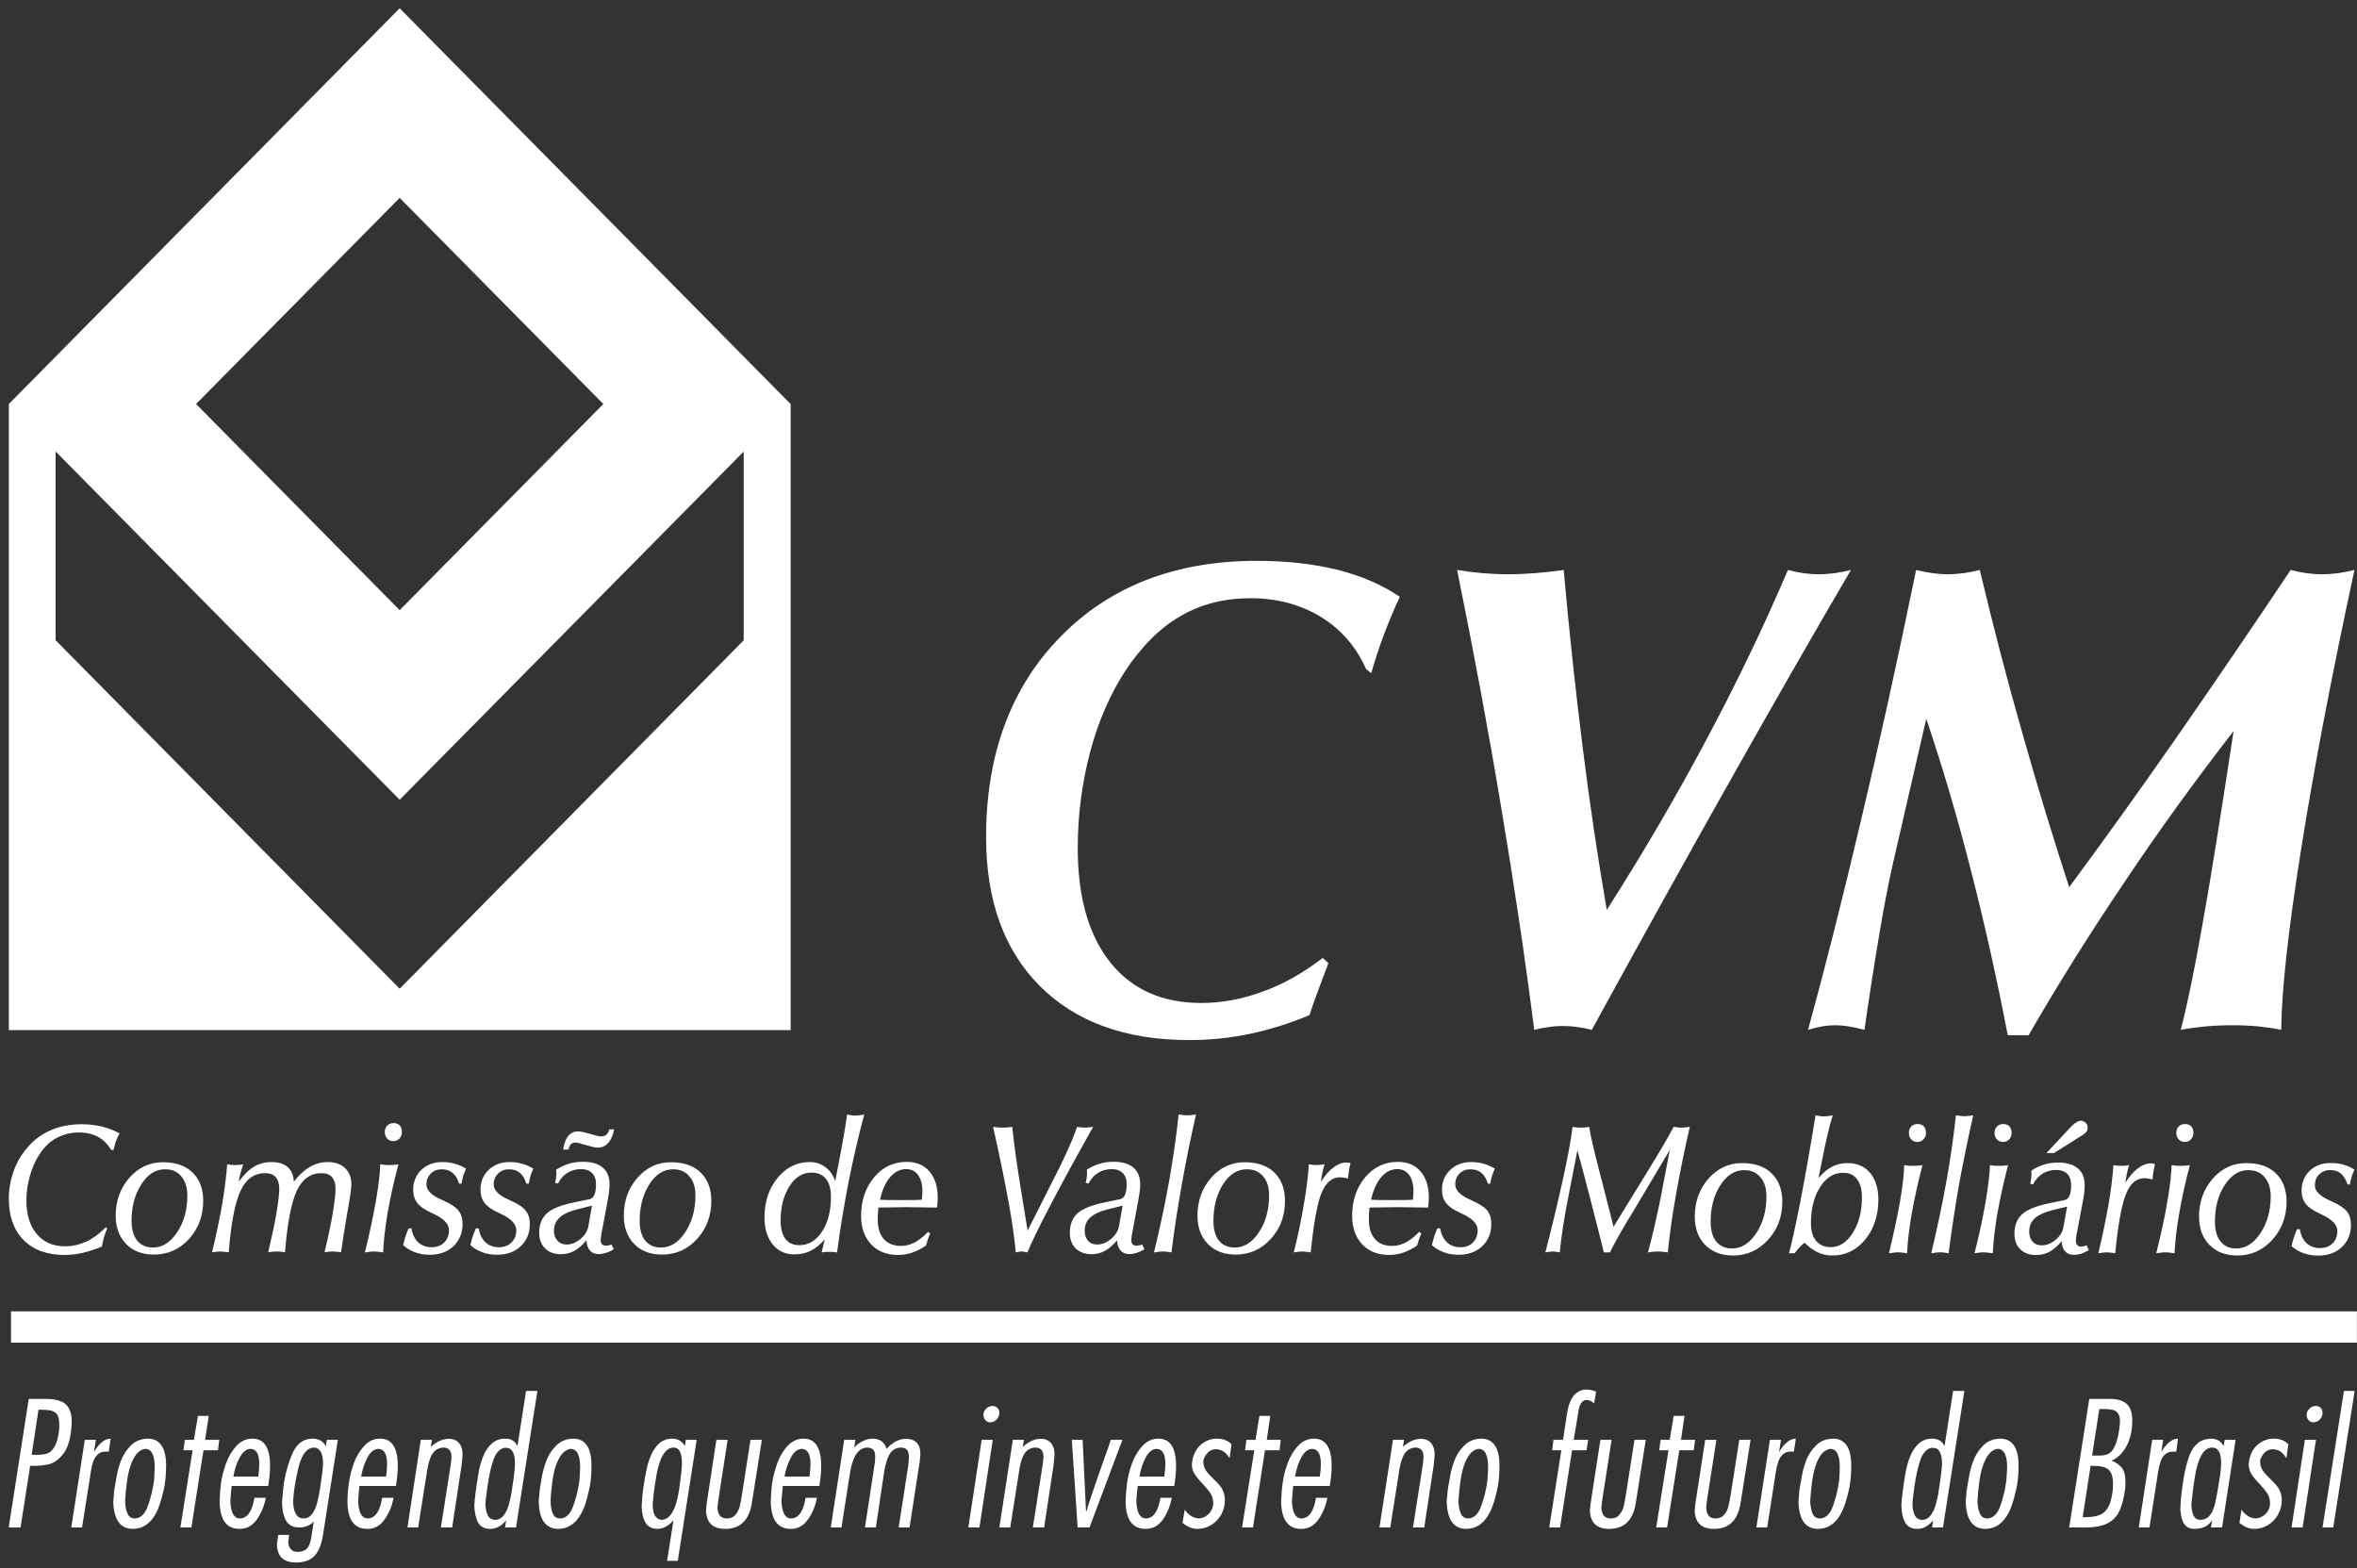
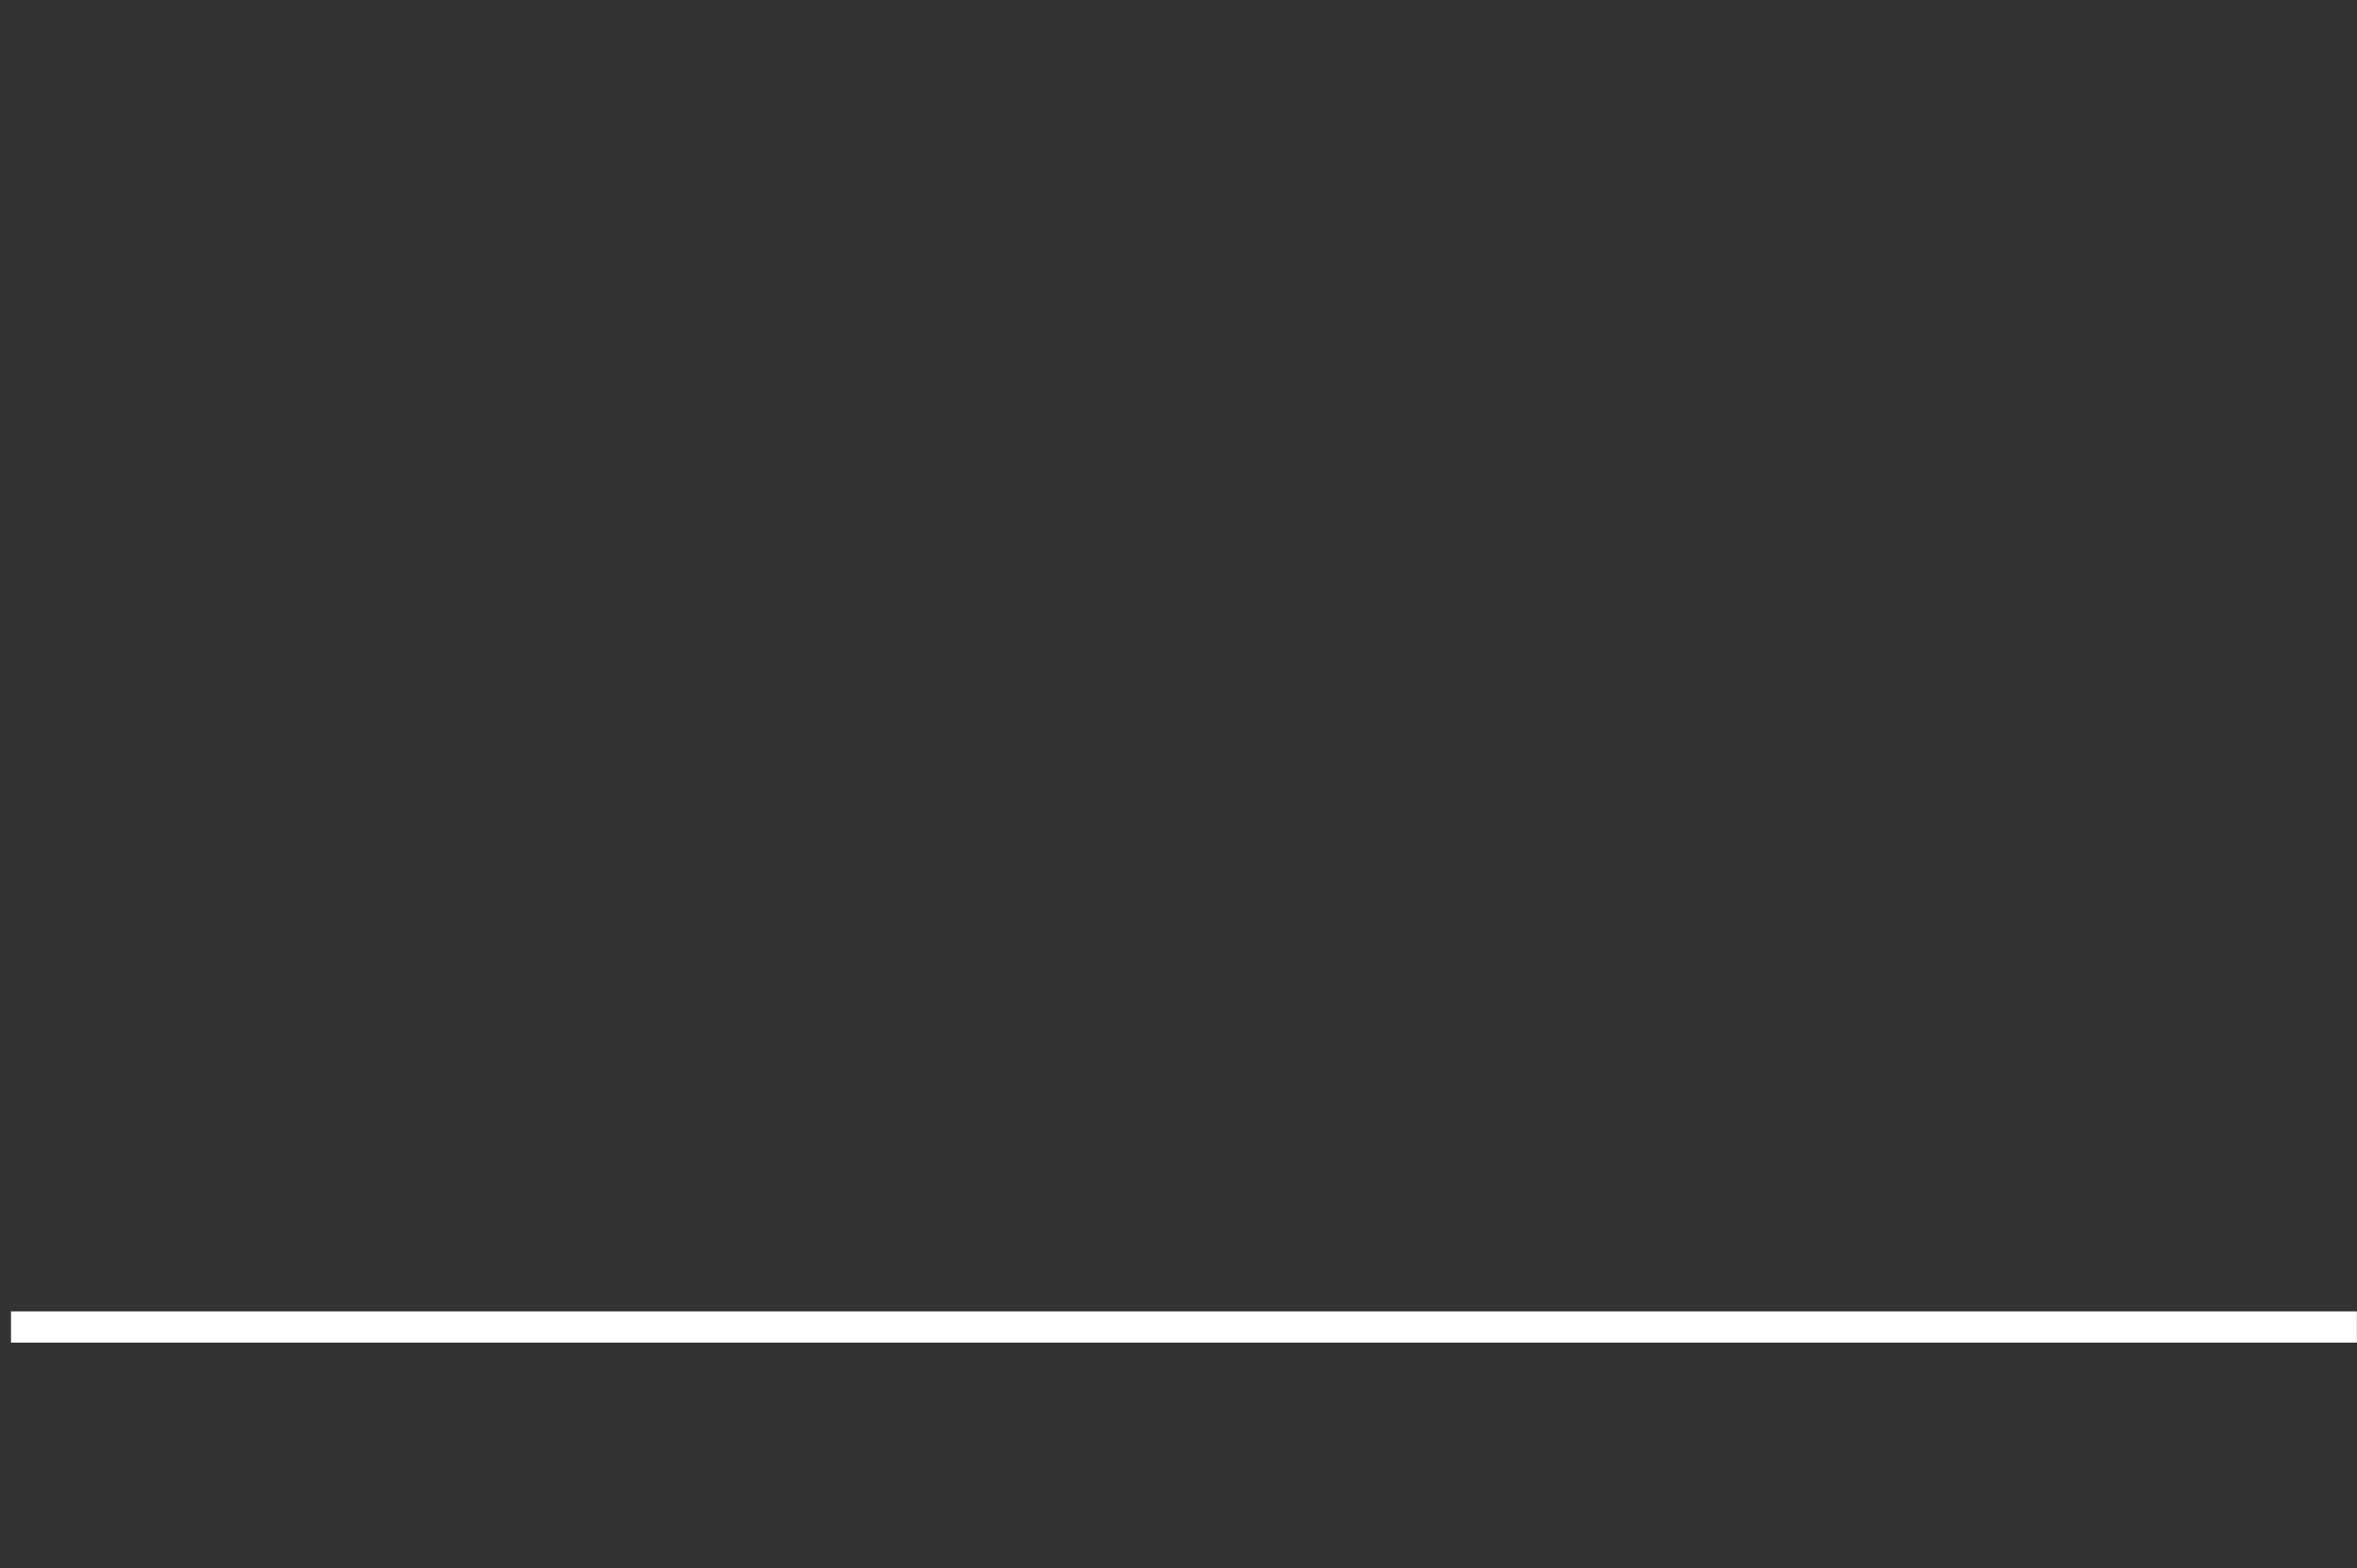
<svg xmlns="http://www.w3.org/2000/svg" width="100%" height="100%" viewBox="0 0 251 167" version="1.1" xml:space="preserve" style="fill-rule:evenodd;clip-rule:evenodd;stroke-linejoin:round;stroke-miterlimit:2;">
  <rect x="0" y="0" width="251" height="167" fill="#333333" stroke="none" />
  <g transform="matrix(1,0,0,1,-3805,-1240)">
    <g>
      <g transform="matrix(4.167,0,0,4.167,841.072,585.097)">
        <rect x="711.567" y="190.675" width="59.951" height="0.799" style="fill:white;" />
      </g>
-       <path d="M3889.19,1283.02L3889.2,1283.02L3889.2,1349.69L3805.94,1349.69L3805.94,1283.02L3805.94,1283.02L3847.56,1240.88L3889.19,1283.02ZM3810.92,1288.07L3810.92,1308.17L3847.56,1345.28L3884.2,1308.18L3884.2,1288.08L3847.56,1325.16L3810.92,1288.07ZM3847.56,1261.07L3825.88,1283.02L3847.56,1304.97L3869.25,1283.02L3847.56,1261.07Z" style="fill:white;" />
-       <path d="M3944.45,1348.09C3942.35,1348.98 3940.24,1349.63 3938.13,1350.08C3936,1350.53 3933.86,1350.75 3931.65,1350.75C3924.88,1350.75 3919.58,1348.83 3915.75,1345.01C3911.93,1341.19 3910.01,1335.9 3910.01,1329.14C3910.01,1320.3 3912.66,1313.18 3917.94,1307.79C3923.21,1302.42 3930.17,1299.72 3938.84,1299.72C3941.99,1299.72 3944.85,1300.04 3947.41,1300.67C3949.97,1301.31 3952.2,1302.28 3954.07,1303.55C3953.42,1304.92 3952.87,1306.27 3952.36,1307.62C3951.85,1308.97 3951.42,1310.34 3951.02,1311.69L3950.47,1311.23C3949.43,1308.88 3947.82,1307.02 3945.66,1305.69C3943.49,1304.37 3941,1303.7 3938.2,1303.7C3935.37,1303.7 3932.87,1304.33 3930.69,1305.62C3928.5,1306.88 3926.54,1308.85 3924.79,1311.5C3923.2,1313.98 3921.94,1316.85 3921.08,1320.11C3920.22,1323.39 3919.77,1326.79 3919.77,1330.3C3919.77,1335.52 3920.93,1339.59 3923.23,1342.47C3925.53,1345.36 3928.77,1346.8 3932.93,1346.8C3935.12,1346.8 3937.31,1346.39 3939.49,1345.58C3941.67,1344.8 3943.8,1343.59 3945.86,1342L3946.46,1342.56C3946.05,1343.67 3945.68,1344.67 3945.34,1345.55C3945.01,1346.42 3944.71,1347.27 3944.45,1348.09ZM3997.54,1349.66C3998.12,1349.48 3998.64,1349.36 3999.1,1349.28C3999.55,1349.21 4000.01,1349.17 4000.46,1349.17C4000.88,1349.17 4001.31,1349.21 4001.78,1349.28C4002.27,1349.36 4002.85,1349.48 4003.55,1349.66C4004.08,1345.94 4004.6,1342.63 4005.1,1339.66C4005.59,1336.71 4006.06,1334.31 4006.47,1332.43L4010.13,1316.54C4011.85,1321.62 4013.42,1326.93 4014.85,1332.54C4016.3,1338.15 4017.61,1344.03 4018.81,1350.23L4021.03,1350.23C4024.2,1344.74 4027.6,1339.31 4031.25,1333.92C4034.85,1328.52 4038.73,1323.17 4042.86,1317.84C4041.51,1326.71 4040.42,1333.59 4039.54,1338.46C4038.68,1343.35 4037.91,1347.07 4037.23,1349.66C4038.12,1349.49 4039.01,1349.39 4039.91,1349.29C4040.83,1349.21 4041.76,1349.17 4042.74,1349.17C4043.68,1349.17 4044.58,1349.21 4045.45,1349.29C4046.33,1349.39 4047.14,1349.49 4047.93,1349.66C4047.97,1345.48 4048.67,1339.11 4050.03,1330.55C4051.38,1321.99 4053.28,1312.04 4055.73,1300.69C4055.15,1300.84 4054.58,1300.95 4054.01,1301.03C4053.44,1301.1 4052.84,1301.15 4052.25,1301.15C4051.7,1301.15 4051.15,1301.1 4050.6,1301.03C4050.05,1300.95 4049.5,1300.84 4048.94,1300.69C4044.77,1306.92 4040.72,1312.85 4036.8,1318.5C4032.88,1324.13 4029.06,1329.45 4025.35,1334.47C4023.62,1329.14 4021.94,1323.67 4020.36,1318.05C4018.75,1312.44 4017.25,1306.65 4015.83,1300.69C4015.25,1300.84 4014.68,1300.95 4014.12,1301.03C4013.54,1301.1 4012.97,1301.15 4012.42,1301.15C4011.87,1301.15 4011.33,1301.1 4010.77,1301.03C4010.21,1300.95 4009.65,1300.84 4009.05,1300.69C4007.09,1310.24 4005.13,1319.14 4003.17,1327.4C4001.22,1335.67 3999.35,1343.09 3997.54,1349.66ZM3968.38,1349.66C3967.41,1342 3966.23,1334.11 3964.86,1325.96C3963.51,1317.83 3961.94,1309.4 3960.17,1300.69C3961.08,1300.84 3961.97,1300.95 3962.87,1301.03C3963.76,1301.1 3964.67,1301.15 3965.59,1301.15C3966.54,1301.15 3967.52,1301.1 3968.48,1301.03C3969.48,1300.95 3970.49,1300.84 3971.52,1300.69C3972.11,1307.34 3972.8,1313.67 3973.55,1319.66C3974.3,1325.67 3975.16,1331.4 3976.11,1336.89C3979.93,1330.9 3983.46,1324.88 3986.68,1318.83C3989.91,1312.78 3992.82,1306.74 3995.4,1300.69C3995.96,1300.84 3996.5,1300.95 3997.03,1301.03C3997.58,1301.1 3998.12,1301.15 3998.68,1301.15C3999.24,1301.15 3999.83,1301.1 4000.41,1301.03C4000.96,1300.95 4001.54,1300.84 4002.11,1300.69C3998.12,1307.5 3993.9,1314.86 3989.45,1322.76C3984.98,1330.67 3980.01,1339.63 3974.51,1349.66C3973.99,1349.52 3973.47,1349.42 3972.95,1349.36C3972.43,1349.28 3971.93,1349.25 3971.42,1349.25C3970.95,1349.25 3970.47,1349.28 3969.97,1349.36C3969.45,1349.42 3968.92,1349.52 3968.38,1349.66Z" style="fill:white;" />
-       <path d="M4049.61,1370.89L4049.91,1370.89C4050.01,1371.51 4050.24,1372 4050.62,1372.37C4051,1372.72 4051.48,1372.9 4052.05,1372.9C4052.6,1372.9 4053.06,1372.73 4053.4,1372.4C4053.74,1372.06 4053.91,1371.62 4053.91,1371.07C4053.91,1370.42 4053.35,1369.84 4052.22,1369.32C4052.14,1369.29 4052.08,1369.26 4052.04,1369.23C4051.33,1368.91 4050.83,1368.57 4050.54,1368.19C4050.25,1367.82 4050.1,1367.34 4050.1,1366.78C4050.1,1365.94 4050.39,1365.23 4050.97,1364.66C4051.55,1364.11 4052.29,1363.84 4053.19,1363.84C4053.69,1363.84 4054.14,1363.89 4054.56,1364.02C4054.96,1364.13 4055.36,1364.31 4055.73,1364.54C4055.62,1364.77 4055.52,1365.01 4055.44,1365.27C4055.37,1365.54 4055.29,1365.82 4055.24,1366.12L4054.99,1366.12C4054.82,1365.61 4054.59,1365.23 4054.29,1364.97C4053.99,1364.72 4053.61,1364.59 4053.14,1364.59C4052.66,1364.59 4052.28,1364.75 4051.97,1365.06C4051.66,1365.37 4051.51,1365.75 4051.51,1366.2C4051.51,1366.84 4052.06,1367.39 4053.15,1367.85C4053.21,1367.89 4053.27,1367.91 4053.31,1367.93C4054.08,1368.27 4054.62,1368.62 4054.92,1368.99C4055.21,1369.36 4055.36,1369.84 4055.36,1370.42C4055.36,1371.39 4055.03,1372.18 4054.39,1372.79C4053.75,1373.4 4052.9,1373.7 4051.85,1373.7C4051.31,1373.7 4050.79,1373.62 4050.31,1373.44C4049.83,1373.27 4049.39,1373.02 4049.03,1372.69C4049.1,1372.34 4049.19,1372.03 4049.29,1371.73C4049.38,1371.43 4049.5,1371.14 4049.61,1370.89ZM3985.48,1369.54C3985.48,1367.96 3985.97,1366.62 3986.93,1365.51C3987.9,1364.41 3989.09,1363.85 3990.51,1363.85C3991.86,1363.85 3992.92,1364.21 3993.66,1364.94C3994.42,1365.67 3994.8,1366.68 3994.8,1367.97C3994.8,1369.57 3994.3,1370.91 3993.28,1372.02C3992.27,1373.13 3991.03,1373.69 3989.56,1373.69C3988.32,1373.69 3987.33,1373.31 3986.58,1372.56C3985.85,1371.81 3985.48,1370.8 3985.48,1369.54ZM4039.18,1369.54C4039.18,1367.96 4039.67,1366.62 4040.63,1365.51C4041.6,1364.41 4042.79,1363.85 4044.21,1363.85C4045.56,1363.85 4046.61,1364.21 4047.36,1364.94C4048.12,1365.67 4048.5,1366.68 4048.5,1367.97C4048.5,1369.57 4047.98,1370.91 4046.98,1372.02C4045.97,1373.13 4044.72,1373.69 4043.26,1373.69C4042.01,1373.69 4041.02,1373.31 4040.29,1372.56C4039.55,1371.81 4039.18,1370.8 4039.18,1369.54ZM3995.51,1373.45C3995.81,1372.36 3996.21,1370.54 3996.71,1368.01C3997.2,1365.48 3997.75,1362.4 3998.34,1358.77C3998.54,1358.81 3998.7,1358.83 3998.85,1358.85C3999,1358.87 3999.11,1358.88 3999.2,1358.88C3999.31,1358.88 3999.45,1358.87 3999.61,1358.85C3999.77,1358.83 3999.95,1358.81 4000.16,1358.77C3999.78,1360.06 3999.38,1361.72 3999,1363.74C3998.93,1364.08 3998.88,1364.34 3998.84,1364.52L3998.66,1365.44C3999.12,1364.9 3999.58,1364.5 4000.08,1364.24C4000.58,1363.99 4001.13,1363.85 4001.76,1363.85C4002.76,1363.85 4003.56,1364.2 4004.15,1364.89C4004.73,1365.59 4005.03,1366.54 4005.03,1367.75C4005.03,1369.44 4004.55,1370.86 4003.63,1371.99C4002.7,1373.12 4001.53,1373.69 4000.14,1373.69C3999.57,1373.69 3999.06,1373.58 3998.59,1373.36C3998.12,1373.14 3997.64,1372.8 3997.18,1372.33C3996.98,1372.48 3996.8,1372.64 3996.63,1372.82C3996.45,1373.01 3996.29,1373.21 3996.12,1373.45L3995.51,1373.45ZM4024.55,1372.16C4024.13,1372.67 4023.7,1373.04 4023.26,1373.29C4022.81,1373.52 4022.34,1373.64 4021.83,1373.64C4021.11,1373.64 4020.55,1373.43 4020.14,1373.02C4019.72,1372.62 4019.52,1372.06 4019.52,1371.36C4019.52,1370.46 4019.8,1369.77 4020.36,1369.28C4020.91,1368.78 4021.9,1368.39 4023.3,1368.11L4024.86,1367.79C4025.1,1367.74 4025.27,1367.58 4025.38,1367.32C4025.5,1367.06 4025.56,1366.67 4025.56,1366.16C4025.56,1365.67 4025.42,1365.28 4025.14,1364.99C4024.86,1364.72 4024.48,1364.58 4023.99,1364.58C4023.43,1364.58 4022.95,1364.71 4022.51,1364.97C4022.09,1365.24 4021.76,1365.62 4021.51,1366.11L4021.2,1366.05C4021.25,1365.86 4021.28,1365.67 4021.3,1365.49C4021.33,1365.32 4021.34,1365.14 4021.34,1364.97C4021.34,1364.94 4021.33,1364.89 4021.33,1364.82C4021.33,1364.74 4021.33,1364.68 4021.33,1364.64C4021.78,1364.35 4022.23,1364.13 4022.7,1364C4023.16,1363.86 4023.65,1363.79 4024.17,1363.79C4025.09,1363.79 4025.78,1364 4026.27,1364.41C4026.77,1364.83 4027,1365.42 4027,1366.18C4027,1366.41 4026.99,1366.68 4026.95,1367.01C4026.91,1367.34 4026.85,1367.69 4026.78,1368.07L4026.15,1371.39C4026.13,1371.54 4026.1,1371.67 4026.08,1371.8C4026.08,1371.93 4026.07,1372.06 4026.07,1372.16C4026.07,1372.34 4026.11,1372.49 4026.21,1372.58C4026.31,1372.69 4026.44,1372.74 4026.61,1372.74C4026.68,1372.74 4026.77,1372.73 4026.85,1372.71C4026.94,1372.7 4027.06,1372.66 4027.21,1372.61L4027.45,1373.11C4027.16,1373.29 4026.88,1373.41 4026.62,1373.5C4026.36,1373.58 4026.09,1373.62 4025.84,1373.62C4025.44,1373.62 4025.13,1373.49 4024.91,1373.24C4024.69,1372.99 4024.56,1372.64 4024.55,1372.16ZM3950.84,1368.58C3950.82,1368.79 3950.8,1369 3950.79,1369.21C3950.78,1369.41 3950.77,1369.62 3950.77,1369.81C3950.77,1370.73 3950.98,1371.43 3951.41,1371.93C3951.84,1372.42 3952.45,1372.67 3953.25,1372.67C3953.75,1372.67 3954.22,1372.54 3954.68,1372.31C3955.15,1372.07 3955.63,1371.69 3956.13,1371.17L3956.36,1371.36C3956.27,1371.55 3956.18,1371.74 3956.11,1371.97C3956.04,1372.18 3955.97,1372.4 3955.91,1372.63C3955.39,1372.98 3954.9,1373.23 3954.41,1373.39C3953.93,1373.55 3953.45,1373.63 3952.94,1373.63C3951.73,1373.63 3950.78,1373.26 3950.06,1372.5C3949.35,1371.74 3948.99,1370.73 3948.99,1369.46C3948.99,1367.84 3949.45,1366.48 3950.37,1365.37C3951.3,1364.27 3952.45,1363.72 3953.86,1363.72C3954.89,1363.72 3955.7,1364.06 3956.28,1364.74C3956.86,1365.41 3957.16,1366.35 3957.16,1367.54C3957.16,1367.61 3957.15,1367.73 3957.14,1367.91C3957.13,1368.09 3957.11,1368.32 3957.09,1368.58L3956.67,1368.58C3955.3,1368.56 3954.33,1368.54 3953.76,1368.54C3953.63,1368.54 3953.24,1368.55 3952.58,1368.56C3951.92,1368.56 3951.34,1368.58 3950.84,1368.58ZM3816.84,1362.45C3816.46,1361.82 3816,1361.35 3815.43,1361.05C3814.87,1360.75 3814.2,1360.59 3813.4,1360.59C3812.53,1360.59 3811.74,1360.79 3811.03,1361.17C3810.33,1361.55 3809.74,1362.12 3809.24,1362.86C3808.78,1363.55 3808.43,1364.33 3808.19,1365.19C3807.94,1366.05 3807.81,1366.93 3807.81,1367.81C3807.81,1369.34 3808.18,1370.53 3808.91,1371.4C3809.64,1372.27 3810.64,1372.71 3811.92,1372.71C3812.71,1372.71 3813.45,1372.54 3814.18,1372.21C3814.9,1371.88 3815.6,1371.37 3816.28,1370.67L3816.42,1370.85C3816.27,1371.12 3816.17,1371.41 3816.08,1371.72C3815.99,1372.03 3815.91,1372.37 3815.86,1372.73C3815.13,1373.04 3814.44,1373.26 3813.79,1373.41C3813.13,1373.56 3812.5,1373.63 3811.87,1373.63C3810.01,1373.63 3808.56,1373.1 3807.51,1372.04C3806.46,1370.98 3805.94,1369.5 3805.94,1367.64C3805.94,1366.63 3806.11,1365.66 3806.45,1364.71C3806.79,1363.77 3807.28,1362.93 3807.93,1362.18C3808.64,1361.35 3809.48,1360.74 3810.45,1360.33C3811.41,1359.92 3812.51,1359.71 3813.74,1359.71C3814.47,1359.71 3815.17,1359.8 3815.86,1359.96C3816.54,1360.13 3817.17,1360.37 3817.73,1360.69C3817.57,1360.96 3817.45,1361.24 3817.34,1361.54C3817.24,1361.82 3817.16,1362.13 3817.1,1362.45L3816.84,1362.45ZM3898.54,1368.58C3899.03,1368.58 3899.61,1368.56 3900.28,1368.56C3900.94,1368.55 3901.33,1368.54 3901.45,1368.54C3902.02,1368.54 3903,1368.56 3904.38,1368.58L3904.8,1368.58C3904.81,1368.32 3904.83,1368.09 3904.84,1367.91C3904.86,1367.73 3904.86,1367.61 3904.86,1367.54C3904.86,1366.35 3904.56,1365.41 3903.98,1364.74C3903.4,1364.06 3902.59,1363.72 3901.57,1363.72C3900.16,1363.72 3898.99,1364.27 3898.08,1365.37C3897.16,1366.48 3896.7,1367.84 3896.7,1369.46C3896.7,1370.73 3897.05,1371.74 3897.77,1372.5C3898.48,1373.26 3899.44,1373.63 3900.64,1373.63C3901.14,1373.63 3901.64,1373.55 3902.12,1373.39C3902.6,1373.23 3903.1,1372.98 3903.61,1372.63C3903.68,1372.4 3903.74,1372.18 3903.81,1371.97C3903.88,1371.74 3903.98,1371.55 3904.06,1371.36L3903.84,1371.17C3903.33,1371.69 3902.84,1372.07 3902.39,1372.31C3901.93,1372.54 3901.45,1372.67 3900.95,1372.67C3900.15,1372.67 3899.54,1372.42 3899.11,1371.93C3898.68,1371.43 3898.47,1370.73 3898.47,1369.81C3898.47,1369.62 3898.48,1369.41 3898.49,1369.21C3898.51,1369 3898.52,1368.79 3898.54,1368.58ZM3848.51,1370.8L3848.82,1370.8C3848.91,1371.41 3849.15,1371.91 3849.52,1372.27C3849.9,1372.63 3850.38,1372.81 3850.95,1372.81C3851.5,1372.81 3851.95,1372.65 3852.3,1372.31C3852.64,1371.97 3852.81,1371.53 3852.81,1370.99C3852.81,1370.33 3852.25,1369.74 3851.12,1369.23C3851.05,1369.2 3850.98,1369.16 3850.93,1369.14C3850.23,1368.82 3849.73,1368.48 3849.44,1368.1C3849.15,1367.72 3849,1367.25 3849,1366.68C3849,1365.84 3849.3,1365.13 3849.86,1364.58C3850.45,1364.02 3851.19,1363.74 3852.1,1363.74C3852.58,1363.74 3853.04,1363.8 3853.45,1363.92C3853.87,1364.04 3854.26,1364.21 3854.63,1364.44C3854.52,1364.68 3854.43,1364.92 3854.34,1365.18C3854.27,1365.44 3854.2,1365.74 3854.15,1366.04L3853.89,1366.04C3853.73,1365.51 3853.5,1365.13 3853.19,1364.89C3852.89,1364.63 3852.51,1364.51 3852.04,1364.51C3851.58,1364.51 3851.18,1364.66 3850.88,1364.96C3850.56,1365.28 3850.41,1365.66 3850.41,1366.11C3850.41,1366.74 3850.95,1367.3 3852.05,1367.76C3852.11,1367.79 3852.17,1367.82 3852.22,1367.84C3852.99,1368.18 3853.53,1368.53 3853.82,1368.9C3854.11,1369.27 3854.26,1369.74 3854.26,1370.33C3854.26,1371.3 3853.93,1372.08 3853.29,1372.7C3852.64,1373.31 3851.8,1373.61 3850.75,1373.61C3850.21,1373.61 3849.69,1373.53 3849.2,1373.35C3848.73,1373.17 3848.3,1372.92 3847.93,1372.59C3848,1372.25 3848.09,1371.93 3848.19,1371.64C3848.29,1371.34 3848.39,1371.06 3848.51,1370.8ZM3958.06,1370.8L3958.36,1370.8C3958.47,1371.41 3958.7,1371.91 3959.08,1372.27C3959.45,1372.63 3959.93,1372.81 3960.5,1372.81C3961.06,1372.81 3961.51,1372.65 3961.85,1372.31C3962.19,1371.97 3962.36,1371.53 3962.36,1370.99C3962.36,1370.33 3961.81,1369.74 3960.67,1369.23C3960.6,1369.2 3960.53,1369.16 3960.49,1369.14C3959.78,1368.82 3959.28,1368.48 3959,1368.1C3958.7,1367.72 3958.56,1367.25 3958.56,1366.68C3958.56,1365.84 3958.85,1365.13 3959.43,1364.58C3960.01,1364.02 3960.76,1363.74 3961.65,1363.74C3962.15,1363.74 3962.59,1363.8 3963.01,1363.92C3963.41,1364.04 3963.81,1364.21 3964.19,1364.44C3964.08,1364.68 3963.98,1364.92 3963.9,1365.18C3963.81,1365.44 3963.75,1365.74 3963.7,1366.04L3963.45,1366.04C3963.28,1365.51 3963.05,1365.13 3962.75,1364.89C3962.45,1364.63 3962.06,1364.51 3961.59,1364.51C3961.12,1364.51 3960.74,1364.66 3960.43,1364.96C3960.12,1365.28 3959.97,1365.66 3959.97,1366.11C3959.97,1366.74 3960.51,1367.3 3961.6,1367.76C3961.67,1367.79 3961.71,1367.82 3961.76,1367.84C3962.53,1368.18 3963.08,1368.53 3963.38,1368.9C3963.67,1369.27 3963.81,1369.74 3963.81,1370.33C3963.81,1371.3 3963.49,1372.08 3962.85,1372.7C3962.2,1373.31 3961.36,1373.61 3960.31,1373.61C3959.77,1373.61 3959.25,1373.53 3958.77,1373.35C3958.28,1373.17 3957.85,1372.92 3957.48,1372.59C3957.56,1372.25 3957.65,1371.93 3957.74,1371.64C3957.84,1371.34 3957.95,1371.06 3958.06,1370.8ZM3855.68,1370.8L3855.98,1370.8C3856.08,1371.41 3856.31,1371.91 3856.68,1372.27C3857.06,1372.63 3857.54,1372.81 3858.12,1372.81C3858.67,1372.81 3859.13,1372.65 3859.46,1372.31C3859.8,1371.97 3859.98,1371.53 3859.98,1370.99C3859.98,1370.33 3859.41,1369.74 3858.28,1369.23C3858.2,1369.2 3858.15,1369.16 3858.1,1369.14C3857.39,1368.82 3856.9,1368.48 3856.61,1368.1C3856.31,1367.72 3856.17,1367.25 3856.17,1366.68C3856.17,1365.84 3856.46,1365.13 3857.03,1364.58C3857.61,1364.02 3858.36,1363.74 3859.26,1363.74C3859.76,1363.74 3860.2,1363.8 3860.62,1363.92C3861.02,1364.04 3861.42,1364.21 3861.8,1364.44C3861.68,1364.68 3861.58,1364.92 3861.5,1365.18C3861.43,1365.44 3861.36,1365.74 3861.31,1366.04L3861.05,1366.04C3860.89,1365.51 3860.66,1365.13 3860.36,1364.89C3860.06,1364.63 3859.67,1364.51 3859.2,1364.51C3858.73,1364.51 3858.35,1364.66 3858.04,1364.96C3857.73,1365.28 3857.57,1365.66 3857.57,1366.11C3857.57,1366.74 3858.13,1367.3 3859.21,1367.76C3859.27,1367.79 3859.33,1367.82 3859.37,1367.84C3860.15,1368.18 3860.69,1368.53 3860.97,1368.9C3861.28,1369.27 3861.42,1369.74 3861.42,1370.33C3861.42,1371.3 3861.11,1372.08 3860.45,1372.7C3859.81,1373.31 3858.97,1373.61 3857.91,1373.61C3857.38,1373.61 3856.86,1373.53 3856.38,1373.35C3855.89,1373.17 3855.45,1372.92 3855.09,1372.59C3855.16,1372.25 3855.26,1371.93 3855.35,1371.64C3855.45,1371.34 3855.56,1371.06 3855.68,1370.8ZM3871.43,1369.44C3871.43,1367.87 3871.91,1366.53 3872.88,1365.42C3873.85,1364.31 3875.03,1363.76 3876.46,1363.76C3877.81,1363.76 3878.86,1364.12 3879.61,1364.85C3880.36,1365.58 3880.75,1366.59 3880.75,1367.88C3880.75,1369.47 3880.24,1370.82 3879.23,1371.93C3878.22,1373.04 3876.97,1373.59 3875.51,1373.59C3874.26,1373.59 3873.27,1373.22 3872.54,1372.46C3871.8,1371.71 3871.43,1370.7 3871.43,1369.44ZM3817.32,1369.44C3817.32,1370.7 3817.7,1371.71 3818.43,1372.46C3819.17,1373.22 3820.16,1373.59 3821.4,1373.59C3822.87,1373.59 3824.11,1373.04 3825.13,1371.93C3826.13,1370.82 3826.64,1369.47 3826.64,1367.88C3826.64,1366.59 3826.26,1365.58 3825.5,1364.85C3824.75,1364.12 3823.7,1363.76 3822.36,1363.76C3820.93,1363.76 3819.75,1364.31 3818.77,1365.42C3817.81,1366.53 3817.32,1367.87 3817.32,1369.44ZM3932.52,1369.44C3932.52,1367.87 3933.01,1366.53 3933.97,1365.42C3934.94,1364.31 3936.14,1363.76 3937.55,1363.76C3938.91,1363.76 3939.95,1364.12 3940.7,1364.85C3941.46,1365.58 3941.84,1366.59 3941.84,1367.88C3941.84,1369.47 3941.34,1370.82 3940.32,1371.93C3939.31,1373.04 3938.07,1373.59 3936.6,1373.59C3935.36,1373.59 3934.37,1373.22 3933.63,1372.46C3932.89,1371.71 3932.52,1370.7 3932.52,1369.44ZM3892.83,1371.99C3892.32,1372.54 3891.81,1372.95 3891.3,1373.2C3890.79,1373.45 3890.22,1373.57 3889.59,1373.57C3888.63,1373.57 3887.86,1373.22 3887.28,1372.5C3886.7,1371.78 3886.41,1370.83 3886.41,1369.63C3886.41,1367.96 3886.88,1366.56 3887.8,1365.43C3888.72,1364.31 3889.86,1363.74 3891.23,1363.74C3891.88,1363.74 3892.43,1363.92 3892.91,1364.29C3893.39,1364.64 3893.73,1365.14 3893.94,1365.78L3894.36,1363.61C3894.55,1362.64 3894.71,1361.76 3894.85,1360.95C3894.99,1360.16 3895.11,1359.39 3895.21,1358.68C3895.43,1358.72 3895.61,1358.75 3895.74,1358.77C3895.87,1358.79 3895.98,1358.79 3896.05,1358.79C3896.18,1358.79 3896.31,1358.78 3896.48,1358.76C3896.64,1358.74 3896.83,1358.71 3897.03,1358.68C3896.4,1361.05 3895.84,1363.47 3895.35,1365.95C3894.87,1368.42 3894.46,1370.88 3894.14,1373.36C3893.97,1373.34 3893.83,1373.32 3893.7,1373.31C3893.57,1373.3 3893.44,1373.3 3893.36,1373.3C3893.24,1373.3 3893.12,1373.3 3892.97,1373.31C3892.83,1373.32 3892.66,1373.34 3892.49,1373.36L3892.83,1371.99ZM3867.45,1372.07C3867.04,1372.57 3866.61,1372.95 3866.17,1373.19C3865.73,1373.43 3865.25,1373.55 3864.74,1373.55C3864.03,1373.55 3863.45,1373.35 3863.05,1372.93C3862.63,1372.52 3862.42,1371.97 3862.42,1371.27C3862.42,1370.37 3862.7,1369.68 3863.26,1369.18C3863.82,1368.69 3864.8,1368.3 3866.2,1368.02L3867.76,1367.7C3868.01,1367.65 3868.18,1367.49 3868.3,1367.22C3868.41,1366.97 3868.47,1366.59 3868.47,1366.08C3868.47,1365.57 3868.32,1365.18 3868.05,1364.91C3867.77,1364.63 3867.39,1364.49 3866.9,1364.49C3866.34,1364.49 3865.85,1364.62 3865.43,1364.89C3865,1365.15 3864.66,1365.53 3864.43,1366.02L3864.11,1365.96C3864.16,1365.77 3864.19,1365.58 3864.21,1365.41C3864.24,1365.23 3864.26,1365.05 3864.26,1364.88C3864.26,1364.84 3864.25,1364.79 3864.24,1364.72C3864.24,1364.65 3864.23,1364.59 3864.23,1364.55C3864.68,1364.26 3865.14,1364.05 3865.61,1363.91C3866.07,1363.77 3866.56,1363.71 3867.08,1363.71C3868,1363.71 3868.7,1363.91 3869.18,1364.32C3869.67,1364.74 3869.91,1365.33 3869.91,1366.09C3869.91,1366.32 3869.89,1366.6 3869.86,1366.92C3869.81,1367.25 3869.76,1367.6 3869.69,1367.98L3869.06,1371.3C3869.04,1371.44 3869.01,1371.58 3869,1371.71C3868.98,1371.84 3868.97,1371.96 3868.97,1372.07C3868.97,1372.25 3869.02,1372.4 3869.11,1372.5C3869.22,1372.59 3869.35,1372.65 3869.53,1372.65C3869.6,1372.65 3869.67,1372.64 3869.76,1372.62C3869.84,1372.61 3869.96,1372.57 3870.12,1372.52L3870.36,1373.02C3870.07,1373.2 3869.8,1373.32 3869.53,1373.41C3869.27,1373.49 3869.01,1373.54 3868.75,1373.54C3868.35,1373.54 3868.04,1373.4 3867.82,1373.16C3867.6,1372.9 3867.47,1372.54 3867.45,1372.07ZM3923.96,1372.07C3923.98,1372.54 3924.11,1372.9 3924.33,1373.16C3924.54,1373.4 3924.86,1373.54 3925.26,1373.54C3925.52,1373.54 3925.78,1373.49 3926.04,1373.41C3926.31,1373.32 3926.58,1373.2 3926.87,1373.02L3926.63,1372.52C3926.47,1372.57 3926.36,1372.61 3926.26,1372.62C3926.18,1372.64 3926.1,1372.65 3926.04,1372.65C3925.86,1372.65 3925.72,1372.59 3925.62,1372.5C3925.53,1372.4 3925.48,1372.25 3925.48,1372.07C3925.48,1371.96 3925.49,1371.84 3925.5,1371.71C3925.52,1371.58 3925.54,1371.44 3925.57,1371.3L3926.19,1367.98C3926.26,1367.6 3926.32,1367.25 3926.36,1366.92C3926.41,1366.6 3926.42,1366.32 3926.42,1366.09C3926.42,1365.33 3926.18,1364.74 3925.69,1364.32C3925.2,1363.91 3924.5,1363.71 3923.6,1363.71C3923.07,1363.71 3922.57,1363.77 3922.11,1363.91C3921.65,1364.05 3921.19,1364.26 3920.74,1364.55C3920.74,1364.59 3920.74,1364.65 3920.75,1364.72C3920.76,1364.79 3920.76,1364.84 3920.76,1364.88C3920.76,1365.05 3920.75,1365.23 3920.72,1365.41C3920.7,1365.58 3920.66,1365.77 3920.61,1365.96L3920.93,1366.02C3921.17,1365.53 3921.51,1365.15 3921.93,1364.89C3922.36,1364.62 3922.85,1364.49 3923.41,1364.49C3923.9,1364.49 3924.28,1364.63 3924.56,1364.91C3924.83,1365.18 3924.98,1365.57 3924.98,1366.08C3924.98,1366.59 3924.92,1366.97 3924.8,1367.22C3924.69,1367.49 3924.51,1367.65 3924.27,1367.7L3922.72,1368.02C3921.31,1368.3 3920.33,1368.69 3919.76,1369.18C3919.21,1369.68 3918.93,1370.37 3918.93,1371.27C3918.93,1371.97 3919.13,1372.52 3919.55,1372.93C3919.97,1373.35 3920.53,1373.55 3921.25,1373.55C3921.76,1373.55 3922.24,1373.43 3922.67,1373.19C3923.11,1372.95 3923.54,1372.57 3923.96,1372.07ZM4015.27,1373.45C4015.78,1371.42 4016.18,1369.59 4016.45,1367.97C4016.73,1366.35 4016.88,1365.05 4016.91,1364.07C4017.08,1364.1 4017.26,1364.11 4017.41,1364.13C4017.57,1364.14 4017.72,1364.14 4017.87,1364.14C4018.01,1364.14 4018.18,1364.14 4018.34,1364.13C4018.5,1364.11 4018.67,1364.1 4018.84,1364.07C4018.36,1365.93 4017.98,1367.65 4017.7,1369.24C4017.43,1370.84 4017.27,1372.24 4017.21,1373.45C4016.94,1373.41 4016.73,1373.39 4016.58,1373.37C4016.44,1373.36 4016.32,1373.35 4016.22,1373.35C4016.14,1373.35 4016.02,1373.36 4015.89,1373.37C4015.75,1373.39 4015.54,1373.41 4015.27,1373.45ZM4010.66,1373.45C4011.32,1370.69 4011.87,1368.08 4012.31,1365.59C4012.75,1363.12 4013.07,1360.84 4013.28,1358.77C4013.28,1358.77 4013.3,1358.77 4013.32,1358.77C4013.76,1358.83 4014.04,1358.86 4014.14,1358.86C4014.26,1358.86 4014.38,1358.85 4014.52,1358.84C4014.67,1358.82 4014.86,1358.81 4015.13,1358.77C4014.55,1361.36 4014.03,1363.88 4013.58,1366.35C4013.16,1368.83 4012.8,1371.19 4012.51,1373.45C4012.28,1373.41 4012.11,1373.39 4011.97,1373.37C4011.83,1373.36 4011.7,1373.35 4011.59,1373.35C4011.51,1373.35 4011.41,1373.36 4011.28,1373.37C4011.15,1373.39 4010.93,1373.41 4010.66,1373.45ZM4028.45,1373.45C4028.89,1371.64 4029.24,1369.93 4029.53,1368.32C4029.81,1366.69 4029.98,1365.28 4030.06,1364.07C4030.22,1364.1 4030.38,1364.11 4030.51,1364.13C4030.64,1364.14 4030.77,1364.14 4030.86,1364.14C4031,1364.14 4031.14,1364.14 4031.28,1364.13C4031.42,1364.11 4031.57,1364.1 4031.73,1364.07C4031.63,1364.36 4031.56,1364.66 4031.5,1364.96C4031.43,1365.27 4031.38,1365.6 4031.34,1365.94C4031.74,1365.28 4032.18,1364.78 4032.66,1364.42C4033.12,1364.06 4033.57,1363.88 4034.01,1363.88C4034.08,1363.88 4034.16,1363.88 4034.25,1363.9C4034.33,1363.91 4034.41,1363.93 4034.49,1363.96C4034.43,1364.23 4034.36,1364.51 4034.32,1364.77C4034.27,1365.05 4034.25,1365.32 4034.23,1365.59C4034.03,1365.54 4033.86,1365.51 4033.72,1365.49C4033.59,1365.46 4033.46,1365.46 4033.36,1365.46C4032.51,1365.46 4031.86,1366.01 4031.41,1367.12C4030.94,1368.23 4030.56,1370.34 4030.25,1373.45C4030.03,1373.41 4029.86,1373.39 4029.71,1373.38C4029.56,1373.37 4029.43,1373.35 4029.32,1373.35C4029.24,1373.35 4029.16,1373.36 4029.04,1373.37C4028.93,1373.39 4028.73,1373.41 4028.45,1373.45ZM4034.62,1373.45C4035.13,1371.42 4035.53,1369.59 4035.8,1367.97C4036.08,1366.35 4036.23,1365.05 4036.26,1364.07C4036.45,1364.1 4036.61,1364.11 4036.76,1364.13C4036.93,1364.14 4037.07,1364.14 4037.22,1364.14C4037.36,1364.14 4037.53,1364.14 4037.69,1364.13C4037.86,1364.11 4038.03,1364.1 4038.2,1364.07C4037.71,1365.93 4037.33,1367.65 4037.06,1369.24C4036.78,1370.84 4036.63,1372.24 4036.57,1373.45C4036.29,1373.41 4036.08,1373.39 4035.94,1373.37C4035.8,1373.36 4035.67,1373.35 4035.58,1373.35C4035.48,1373.35 4035.38,1373.36 4035.24,1373.37C4035.11,1373.39 4034.9,1373.41 4034.62,1373.45ZM4006.16,1373.45C4006.65,1371.42 4007.04,1369.59 4007.33,1367.97C4007.61,1366.35 4007.76,1365.05 4007.78,1364.07C4007.96,1364.1 4008.13,1364.11 4008.29,1364.13C4008.45,1364.14 4008.6,1364.14 4008.74,1364.14C4008.89,1364.14 4009.06,1364.14 4009.22,1364.13C4009.38,1364.11 4009.55,1364.1 4009.73,1364.07C4009.24,1365.93 4008.86,1367.65 4008.58,1369.24C4008.31,1370.84 4008.14,1372.24 4008.09,1373.45C4007.82,1373.41 4007.61,1373.39 4007.47,1373.37C4007.32,1373.36 4007.2,1373.35 4007.09,1373.35C4007.01,1373.35 4006.91,1373.36 4006.77,1373.37C4006.63,1373.39 4006.42,1373.41 4006.16,1373.45ZM3843.86,1373.36C3844.36,1371.33 3844.75,1369.5 3845.03,1367.88C3845.32,1366.26 3845.46,1364.96 3845.49,1363.98C3845.67,1364.01 3845.84,1364.03 3845.99,1364.04C3846.16,1364.05 3846.3,1364.06 3846.45,1364.06C3846.59,1364.06 3846.76,1364.05 3846.92,1364.04C3847.09,1364.03 3847.26,1364.01 3847.43,1363.98C3846.93,1365.83 3846.56,1367.56 3846.28,1369.15C3846.01,1370.76 3845.85,1372.16 3845.8,1373.36C3845.52,1373.32 3845.31,1373.29 3845.17,1373.28C3845.02,1373.27 3844.91,1373.26 3844.81,1373.26C3844.71,1373.26 3844.61,1373.27 3844.47,1373.28C3844.33,1373.29 3844.13,1373.32 3843.86,1373.36ZM3969.57,1373.36C3970.34,1370.35 3970.98,1367.67 3971.49,1365.34C3971.99,1362.99 3972.33,1361.21 3972.46,1359.99C3972.69,1360.03 3972.86,1360.05 3973,1360.06C3973.15,1360.07 3973.26,1360.07 3973.35,1360.07C3973.45,1360.07 3973.56,1360.07 3973.7,1360.06C3973.83,1360.05 3974.01,1360.03 3974.24,1359.99C3974.35,1360.82 3974.73,1362.47 3975.37,1364.93C3975.45,1365.24 3975.52,1365.49 3975.56,1365.65L3976.83,1370.63L3980.16,1365.21C3980.25,1365.06 3980.4,1364.82 3980.59,1364.5C3981.73,1362.66 3982.61,1361.16 3983.23,1359.99C3983.48,1360.03 3983.65,1360.05 3983.76,1360.06C3983.88,1360.07 3983.97,1360.07 3984.03,1360.07C3984.12,1360.07 3984.24,1360.07 3984.38,1360.06C3984.52,1360.05 3984.7,1360.03 3984.95,1359.99C3984.36,1362.56 3983.86,1364.99 3983.46,1367.3C3983.06,1369.6 3982.77,1371.62 3982.61,1373.36C3982.33,1373.32 3982.12,1373.29 3981.97,1373.28C3981.81,1373.27 3981.68,1373.26 3981.56,1373.26C3981.44,1373.26 3981.3,1373.27 3981.14,1373.28C3980.98,1373.29 3980.77,1373.32 3980.5,1373.36C3980.74,1372.41 3980.98,1371.5 3981.18,1370.62C3981.38,1369.74 3981.56,1368.93 3981.72,1368.17L3982.82,1362.45L3978.63,1369.48L3978.51,1369.67C3977.7,1370.99 3977.02,1372.21 3976.44,1373.36L3975.8,1373.36C3975.3,1371.36 3974.82,1369.46 3974.35,1367.66C3973.89,1365.87 3973.43,1364.14 3972.98,1362.49L3972.15,1366.74C3971.85,1368.25 3971.62,1369.49 3971.47,1370.48C3971.32,1371.45 3971.19,1372.41 3971.1,1373.36C3970.88,1373.32 3970.71,1373.29 3970.62,1373.28C3970.51,1373.27 3970.43,1373.26 3970.37,1373.26C3970.28,1373.26 3970.17,1373.27 3970.04,1373.29C3969.91,1373.3 3969.76,1373.32 3969.57,1373.36ZM3942.78,1373.36C3943.23,1371.55 3943.58,1369.84 3943.85,1368.23C3944.13,1366.61 3944.31,1365.19 3944.38,1363.98C3944.55,1364.01 3944.7,1364.03 3944.83,1364.04C3944.98,1364.05 3945.1,1364.06 3945.19,1364.06C3945.33,1364.06 3945.47,1364.05 3945.61,1364.04C3945.75,1364.03 3945.9,1364.01 3946.06,1363.98C3945.96,1364.27 3945.88,1364.57 3945.82,1364.88C3945.76,1365.18 3945.7,1365.5 3945.67,1365.85C3946.07,1365.19 3946.51,1364.69 3946.98,1364.33C3947.44,1363.97 3947.9,1363.79 3948.33,1363.79C3948.42,1363.79 3948.49,1363.79 3948.57,1363.8C3948.65,1363.82 3948.74,1363.84 3948.82,1363.86C3948.75,1364.13 3948.68,1364.41 3948.65,1364.68C3948.61,1364.96 3948.57,1365.23 3948.56,1365.49C3948.35,1365.45 3948.18,1365.42 3948.04,1365.39C3947.91,1365.38 3947.78,1365.36 3947.68,1365.36C3946.84,1365.36 3946.2,1365.92 3945.73,1367.03C3945.28,1368.13 3944.89,1370.25 3944.58,1373.36C3944.36,1373.32 3944.18,1373.3 3944.04,1373.29C3943.89,1373.27 3943.76,1373.26 3943.65,1373.26C3943.58,1373.26 3943.48,1373.27 3943.37,1373.28C3943.26,1373.29 3943.06,1373.32 3942.78,1373.36ZM3913.17,1373.36C3913.06,1372.06 3912.82,1370.29 3912.41,1368.03C3912,1365.76 3911.45,1363.08 3910.76,1359.99C3910.98,1360.02 3911.18,1360.04 3911.36,1360.06C3911.54,1360.07 3911.68,1360.07 3911.8,1360.07C3911.92,1360.07 3912.06,1360.07 3912.2,1360.06C3912.36,1360.05 3912.54,1360.03 3912.8,1359.99C3912.89,1360.92 3913.01,1361.87 3913.14,1362.82C3913.27,1363.78 3913.43,1364.88 3913.63,1366.11L3914.43,1371.04L3917.13,1365.7C3917.82,1364.36 3918.35,1363.27 3918.71,1362.43C3919.09,1361.61 3919.42,1360.79 3919.7,1359.99C3919.93,1360.03 3920.09,1360.05 3920.22,1360.06C3920.34,1360.07 3920.46,1360.07 3920.53,1360.07C3920.61,1360.07 3920.72,1360.07 3920.86,1360.06C3920.99,1360.05 3921.17,1360.03 3921.41,1359.99C3919.57,1363.26 3918.06,1366.04 3916.87,1368.31C3915.68,1370.59 3914.86,1372.26 3914.41,1373.36C3914.2,1373.32 3914.06,1373.29 3913.98,1373.28C3913.89,1373.27 3913.82,1373.26 3913.77,1373.26C3913.72,1373.26 3913.65,1373.26 3913.58,1373.28C3913.51,1373.29 3913.38,1373.31 3913.17,1373.36ZM3927.89,1373.36C3928.56,1370.6 3929.11,1367.99 3929.55,1365.5C3929.98,1363.02 3930.3,1360.75 3930.51,1358.68C3930.51,1358.68 3930.54,1358.68 3930.56,1358.68C3931,1358.74 3931.28,1358.77 3931.38,1358.77C3931.48,1358.77 3931.62,1358.76 3931.76,1358.75C3931.91,1358.74 3932.1,1358.71 3932.36,1358.68C3931.78,1361.27 3931.26,1363.79 3930.83,1366.26C3930.38,1368.74 3930.03,1371.1 3929.75,1373.36C3929.52,1373.32 3929.33,1373.29 3929.2,1373.28C3929.06,1373.27 3928.94,1373.26 3928.83,1373.26C3928.75,1373.26 3928.63,1373.27 3928.51,1373.28C3928.37,1373.29 3928.17,1373.32 3927.89,1373.36ZM3833.56,1373.35C3833.91,1371.88 3834.2,1370.53 3834.42,1369.29C3834.63,1368.05 3834.74,1367.15 3834.74,1366.6C3834.74,1366.05 3834.61,1365.63 3834.36,1365.34C3834.1,1365.06 3833.73,1364.92 3833.24,1364.92C3832.08,1364.92 3831.2,1365.54 3830.62,1366.8C3830.03,1368.05 3829.6,1370.23 3829.36,1373.35C3829.16,1373.32 3828.98,1373.3 3828.84,1373.29C3828.69,1373.27 3828.55,1373.26 3828.45,1373.26C3828.36,1373.26 3828.26,1373.27 3828.14,1373.28C3828,1373.29 3827.82,1373.31 3827.58,1373.35C3828.02,1371.54 3828.38,1369.84 3828.66,1368.22C3828.93,1366.6 3829.11,1365.19 3829.19,1363.98C3829.35,1364.01 3829.51,1364.03 3829.65,1364.04C3829.79,1364.05 3829.9,1364.06 3829.99,1364.06C3830.14,1364.06 3830.28,1364.05 3830.43,1364.04C3830.59,1364.03 3830.74,1364.01 3830.91,1363.98C3830.79,1364.31 3830.69,1364.62 3830.61,1364.93C3830.54,1365.24 3830.47,1365.54 3830.43,1365.83C3830.94,1365.11 3831.46,1364.59 3832.02,1364.25C3832.58,1363.91 3833.2,1363.74 3833.89,1363.74C3834.64,1363.74 3835.23,1363.92 3835.63,1364.27C3836.03,1364.61 3836.26,1365.14 3836.29,1365.82C3836.84,1365.13 3837.4,1364.6 3837.99,1364.26C3838.58,1363.91 3839.22,1363.74 3839.9,1363.74C3840.68,1363.74 3841.31,1363.96 3841.74,1364.38C3842.19,1364.81 3842.42,1365.38 3842.42,1366.13C3842.42,1366.54 3842.27,1367.54 3841.98,1369.16C3841.7,1370.78 3841.48,1372.18 3841.32,1373.35C3841.18,1373.32 3841.02,1373.3 3840.87,1373.29C3840.73,1373.27 3840.59,1373.26 3840.46,1373.26C3840.32,1373.26 3840.17,1373.27 3840.02,1373.28C3839.87,1373.3 3839.72,1373.32 3839.56,1373.35C3839.92,1371.88 3840.2,1370.52 3840.42,1369.29C3840.62,1368.05 3840.73,1367.15 3840.73,1366.6C3840.73,1366.05 3840.61,1365.63 3840.35,1365.34C3840.1,1365.06 3839.73,1364.92 3839.23,1364.92C3838.07,1364.92 3837.2,1365.54 3836.61,1366.79C3836.02,1368.04 3835.6,1370.23 3835.35,1373.35C3835.18,1373.32 3835.03,1373.3 3834.88,1373.28C3834.72,1373.27 3834.58,1373.26 3834.43,1373.26C3834.35,1373.26 3834.23,1373.27 3834.09,1373.28C3833.96,1373.29 3833.78,1373.31 3833.56,1373.35ZM3990.72,1364.6C3989.73,1364.6 3988.89,1365.14 3988.2,1366.21C3987.51,1367.27 3987.17,1368.57 3987.17,1370.09C3987.17,1370.99 3987.36,1371.7 3987.76,1372.19C3988.16,1372.69 3988.73,1372.94 3989.45,1372.94C3990.44,1372.94 3991.3,1372.4 3992.02,1371.32C3992.75,1370.23 3993.11,1368.91 3993.11,1367.38C3993.11,1366.53 3992.9,1365.84 3992.47,1365.36C3992.05,1364.85 3991.48,1364.6 3990.76,1364.6L3990.72,1364.6ZM4044.41,1364.6C4043.43,1364.6 4042.59,1365.14 4041.9,1366.21C4041.21,1367.27 4040.87,1368.57 4040.87,1370.09C4040.87,1370.99 4041.07,1371.7 4041.47,1372.19C4041.86,1372.69 4042.41,1372.94 4043.14,1372.94C4044.13,1372.94 4044.99,1372.4 4045.71,1371.32C4046.44,1370.23 4046.81,1368.91 4046.81,1367.38C4046.81,1366.53 4046.59,1365.84 4046.16,1365.36C4045.75,1364.85 4045.17,1364.6 4044.45,1364.6L4044.41,1364.6ZM3876.66,1364.51C3875.67,1364.51 3874.83,1365.04 3874.15,1366.11C3873.47,1367.19 3873.12,1368.48 3873.12,1369.99C3873.12,1370.9 3873.31,1371.61 3873.71,1372.1C3874.1,1372.59 3874.67,1372.84 3875.39,1372.84C3876.39,1372.84 3877.24,1372.31 3877.97,1371.22C3878.68,1370.14 3879.06,1368.83 3879.06,1367.29C3879.06,1366.43 3878.85,1365.76 3878.41,1365.26C3877.99,1364.76 3877.43,1364.51 3876.7,1364.51L3876.66,1364.51ZM3822.56,1364.51C3821.57,1364.51 3820.73,1365.04 3820.05,1366.11C3819.36,1367.19 3819.01,1368.48 3819.01,1369.99C3819.01,1370.9 3819.21,1371.61 3819.61,1372.1C3820.01,1372.59 3820.56,1372.84 3821.29,1372.84C3822.28,1372.84 3823.14,1372.31 3823.86,1371.22C3824.59,1370.14 3824.95,1368.83 3824.95,1367.29C3824.95,1366.43 3824.73,1365.76 3824.31,1365.26C3823.89,1364.76 3823.32,1364.51 3822.61,1364.51L3822.56,1364.51ZM3937.76,1364.51C3936.77,1364.51 3935.93,1365.04 3935.24,1366.11C3934.56,1367.19 3934.22,1368.48 3934.22,1369.99C3934.22,1370.9 3934.41,1371.61 3934.8,1372.1C3935.2,1372.59 3935.76,1372.84 3936.49,1372.84C3937.48,1372.84 3938.34,1372.31 3939.06,1371.22C3939.78,1370.14 3940.15,1368.83 3940.15,1367.29C3940.15,1366.43 3939.94,1365.76 3939.51,1365.26C3939.09,1364.76 3938.52,1364.51 3937.81,1364.51L3937.76,1364.51ZM3999.95,1372.8C4000.88,1372.8 4001.67,1372.29 4002.31,1371.27C4002.95,1370.25 4003.28,1369 4003.28,1367.52C4003.28,1366.66 4003.1,1366.02 4002.76,1365.56C4002.41,1365.1 4001.92,1364.88 4001.27,1364.88C4000.28,1364.88 3999.47,1365.39 3998.82,1366.41C3998.17,1367.44 3997.85,1368.71 3997.85,1370.26C3997.85,1371.07 3998.03,1371.69 3998.4,1372.13C3998.78,1372.58 3999.29,1372.8 3999.95,1372.8ZM4025.13,1368.48L4023.62,1368.85C4022.74,1369.07 4022.1,1369.36 4021.69,1369.72C4021.29,1370.09 4021.09,1370.58 4021.09,1371.15C4021.09,1371.59 4021.21,1371.94 4021.46,1372.21C4021.69,1372.48 4022.02,1372.61 4022.42,1372.61C4022.94,1372.61 4023.44,1372.41 4023.91,1372.02C4024.38,1371.62 4024.66,1371.16 4024.74,1370.65L4025.13,1368.48ZM3891.41,1364.86C3890.48,1364.86 3889.68,1365.34 3889.07,1366.32C3888.44,1367.31 3888.13,1368.52 3888.13,1369.97C3888.13,1370.82 3888.31,1371.47 3888.64,1371.92C3888.98,1372.37 3889.48,1372.59 3890.13,1372.59C3891.11,1372.59 3891.91,1372.1 3892.55,1371.13C3893.18,1370.16 3893.49,1368.93 3893.49,1367.45C3893.49,1366.61 3893.31,1365.97 3892.96,1365.53C3892.6,1365.09 3892.08,1364.86 3891.41,1364.86ZM3924.55,1368.38L3923.03,1368.76C3922.16,1368.97 3921.51,1369.27 3921.11,1369.63C3920.7,1370 3920.51,1370.49 3920.51,1371.07C3920.51,1371.5 3920.63,1371.85 3920.87,1372.12C3921.11,1372.39 3921.44,1372.52 3921.84,1372.52C3922.35,1372.52 3922.86,1372.32 3923.32,1371.92C3923.79,1371.53 3924.08,1371.07 3924.16,1370.56L3924.55,1368.38ZM3868.04,1368.38L3866.53,1368.76C3865.66,1368.97 3865.01,1369.27 3864.61,1369.63C3864.2,1370 3863.99,1370.49 3863.99,1371.07C3863.99,1371.5 3864.11,1371.85 3864.37,1372.12C3864.61,1372.39 3864.93,1372.52 3865.33,1372.52C3865.85,1372.52 3866.35,1372.32 3866.82,1371.92C3867.29,1371.53 3867.57,1371.07 3867.66,1370.56L3868.04,1368.38ZM3898.72,1367.75C3898.89,1367.76 3899.13,1367.77 3899.44,1367.78C3900.16,1367.79 3900.64,1367.79 3900.88,1367.79C3901.14,1367.79 3901.67,1367.79 3902.45,1367.78C3902.76,1367.77 3903,1367.76 3903.17,1367.75C3903.18,1367.54 3903.2,1367.37 3903.21,1367.21C3903.22,1367.07 3903.23,1366.94 3903.23,1366.84C3903.23,1366.1 3903.07,1365.53 3902.76,1365.11C3902.45,1364.69 3902.03,1364.49 3901.49,1364.49C3900.85,1364.49 3900.28,1364.77 3899.78,1365.36C3899.28,1365.95 3898.93,1366.74 3898.72,1367.75ZM3951.01,1367.75C3951.18,1367.76 3951.43,1367.77 3951.73,1367.78C3952.46,1367.79 3952.94,1367.79 3953.17,1367.79C3953.45,1367.79 3953.97,1367.79 3954.75,1367.78C3955.06,1367.77 3955.3,1367.76 3955.46,1367.75C3955.48,1367.54 3955.51,1367.37 3955.51,1367.21C3955.52,1367.07 3955.52,1366.94 3955.52,1366.84C3955.52,1366.1 3955.37,1365.53 3955.06,1365.11C3954.75,1364.69 3954.33,1364.49 3953.79,1364.49C3953.15,1364.49 3952.57,1364.77 3952.08,1365.36C3951.58,1365.95 3951.23,1366.74 3951.01,1367.75ZM4023.73,1362.78L4022.93,1362.78L4025.56,1359.96C4025.75,1359.77 4025.94,1359.61 4026.11,1359.51C4026.28,1359.4 4026.43,1359.34 4026.58,1359.34C4026.8,1359.34 4026.97,1359.42 4027.12,1359.57C4027.26,1359.7 4027.32,1359.89 4027.32,1360.11C4027.32,1360.26 4027.28,1360.4 4027.18,1360.53C4027.09,1360.65 4026.89,1360.8 4026.61,1360.97L4023.73,1362.78ZM3870.4,1360.26C3870.28,1360.89 3870.07,1361.37 3869.77,1361.7C3869.48,1362.04 3869.1,1362.2 3868.66,1362.2C3868.56,1362.2 3868.45,1362.19 3868.35,1362.17C3868.23,1362.16 3868.1,1362.13 3867.95,1362.08L3866.79,1361.76C3866.69,1361.73 3866.59,1361.71 3866.5,1361.69C3866.4,1361.67 3866.32,1361.66 3866.26,1361.66C3866.07,1361.66 3865.91,1361.73 3865.8,1361.84C3865.68,1361.96 3865.6,1362.15 3865.54,1362.41L3864.97,1362.41C3865.06,1361.78 3865.24,1361.29 3865.51,1360.96C3865.78,1360.63 3866.15,1360.47 3866.59,1360.47C3866.66,1360.47 3866.75,1360.48 3866.85,1360.5C3866.95,1360.51 3867.08,1360.54 3867.24,1360.58L3868.46,1360.91C3868.56,1360.94 3868.66,1360.96 3868.76,1360.98C3868.84,1361 3868.93,1361.01 3868.97,1361.01C3869.23,1361.01 3869.43,1360.95 3869.57,1360.84C3869.7,1360.72 3869.81,1360.53 3869.88,1360.26L3870.4,1360.26ZM4036.76,1360.64C4036.76,1360.36 4036.84,1360.12 4037.02,1359.95C4037.19,1359.77 4037.41,1359.69 4037.68,1359.69C4037.97,1359.69 4038.18,1359.77 4038.34,1359.93C4038.49,1360.1 4038.58,1360.34 4038.58,1360.64C4038.58,1360.91 4038.48,1361.14 4038.31,1361.32C4038.14,1361.51 4037.92,1361.6 4037.66,1361.6C4037.41,1361.6 4037.19,1361.51 4037.02,1361.33C4036.84,1361.15 4036.76,1360.91 4036.76,1360.64ZM4008.28,1360.64C4008.28,1360.36 4008.36,1360.12 4008.53,1359.95C4008.71,1359.77 4008.93,1359.69 4009.2,1359.69C4009.48,1359.69 4009.7,1359.77 4009.86,1359.93C4010.02,1360.1 4010.1,1360.34 4010.1,1360.64C4010.1,1360.91 4010.01,1361.14 4009.83,1361.32C4009.66,1361.51 4009.44,1361.6 4009.18,1361.6C4008.92,1361.6 4008.71,1361.51 4008.53,1361.33C4008.36,1361.15 4008.28,1360.91 4008.28,1360.64ZM4017.4,1360.64C4017.4,1360.36 4017.48,1360.12 4017.66,1359.95C4017.83,1359.77 4018.06,1359.69 4018.32,1359.69C4018.61,1359.69 4018.82,1359.77 4018.98,1359.93C4019.13,1360.1 4019.22,1360.34 4019.22,1360.64C4019.22,1360.91 4019.13,1361.14 4018.96,1361.32C4018.78,1361.51 4018.57,1361.6 4018.31,1361.6C4018.05,1361.6 4017.83,1361.51 4017.66,1361.33C4017.48,1361.15 4017.4,1360.91 4017.4,1360.64ZM3845.98,1360.55C3845.98,1360.26 3846.07,1360.03 3846.23,1359.86C3846.41,1359.68 3846.63,1359.59 3846.91,1359.59C3847.19,1359.59 3847.42,1359.68 3847.57,1359.84C3847.72,1360.01 3847.8,1360.25 3847.8,1360.55C3847.8,1360.82 3847.72,1361.05 3847.54,1361.24C3847.36,1361.42 3847.15,1361.51 3846.89,1361.51C3846.63,1361.51 3846.41,1361.42 3846.23,1361.24C3846.07,1361.06 3845.98,1360.82 3845.98,1360.55Z" style="fill:white;" />
-       <path d="M3834.63,1403.44L3835.79,1403.44C3835.78,1403.58 3835.75,1403.82 3835.69,1404.14C3835.73,1404.88 3836.07,1405.25 3836.73,1405.25C3837.15,1405.23 3837.48,1405.12 3837.69,1404.89C3837.91,1404.67 3838.06,1404.26 3838.16,1403.65L3838.41,1402.02C3837.99,1402.44 3837.49,1402.65 3836.91,1402.65C3836.23,1402.65 3835.75,1402.42 3835.47,1401.93C3835.19,1401.46 3835.06,1400.82 3835.03,1400.02C3835.05,1399.71 3835.08,1399.33 3835.13,1398.87C3835.18,1398.41 3835.22,1398.1 3835.23,1397.93C3835.43,1396.71 3835.75,1395.63 3836.19,1394.66C3836.64,1393.71 3837.32,1393.21 3838.24,1393.19C3838.93,1393.19 3839.41,1393.45 3839.67,1393.96L3839.7,1393.96L3839.81,1393.32L3840.98,1393.32L3839.4,1403.43C3839.23,1404.47 3838.93,1405.21 3838.49,1405.68C3838.04,1406.14 3837.4,1406.38 3836.53,1406.38C3835.21,1406.38 3834.53,1405.74 3834.49,1404.47C3834.55,1404.01 3834.59,1403.66 3834.63,1403.44ZM3877.18,1406.2L3876.04,1406.2L3876.71,1401.95L3876.66,1401.95C3876.22,1402.46 3875.69,1402.75 3875.1,1402.8C3874.45,1402.8 3874,1402.59 3873.75,1402.15C3873.49,1401.72 3873.35,1401.13 3873.33,1400.39C3873.39,1399.6 3873.42,1399.15 3873.43,1399.04C3873.57,1397.89 3873.75,1396.9 3873.94,1396.09C3874.14,1395.29 3874.44,1394.61 3874.86,1394.07C3875.26,1393.52 3875.81,1393.22 3876.49,1393.19C3877.18,1393.19 3877.65,1393.45 3877.91,1393.96L3877.93,1393.96L3878.03,1393.32L3879.19,1393.32L3877.18,1406.2ZM3986.59,1393.32L3985.54,1400.13C3985.54,1400.2 3985.52,1400.32 3985.51,1400.48C3985.5,1400.64 3985.49,1400.75 3985.47,1400.84C3985.51,1402.14 3986.19,1402.8 3987.53,1402.8C3989.13,1402.8 3990.08,1401.87 3990.36,1400.02L3991.42,1393.32L3990.22,1393.32L3989.34,1398.93C3989.24,1399.56 3989.15,1400.04 3989.06,1400.4C3988.98,1400.75 3988.82,1401.05 3988.6,1401.31C3988.38,1401.57 3988.07,1401.69 3987.67,1401.69C3987.06,1401.69 3986.73,1401.31 3986.69,1400.53C3986.7,1400.36 3986.73,1400.14 3986.77,1399.84C3986.82,1399.57 3986.85,1399.34 3986.87,1399.18L3987.78,1393.32L3986.59,1393.32ZM3862.44,1398.96C3862.45,1398.81 3862.52,1398.32 3862.66,1397.52C3862.75,1396.91 3862.91,1396.29 3863.14,1395.65C3863.36,1395.01 3863.72,1394.44 3864.22,1393.94C3864.71,1393.44 3865.34,1393.19 3866.11,1393.19C3867.36,1393.24 3867.99,1394.19 3867.99,1396.06C3867.99,1397.11 3867.9,1398.02 3867.7,1398.78C3867.59,1399.3 3867.45,1399.79 3867.31,1400.23C3867.15,1400.69 3866.95,1401.1 3866.7,1401.49C3866.46,1401.88 3866.15,1402.19 3865.77,1402.43C3865.4,1402.67 3864.96,1402.79 3864.47,1402.8C3863.11,1402.8 3862.41,1401.82 3862.37,1399.86C3862.41,1399.42 3862.44,1399.12 3862.44,1398.96ZM4043.48,1402.16L4043.7,1400.76C4044.12,1401.34 4044.61,1401.65 4045.2,1401.69C4045.63,1401.66 4045.99,1401.49 4046.29,1401.18C4046.59,1400.87 4046.74,1400.49 4046.74,1400.06C4046.74,1399.67 4046.64,1399.33 4046.46,1399.04C4046.28,1398.76 4046,1398.41 4045.63,1398.02C4045.24,1397.62 4044.96,1397.27 4044.77,1396.98C4044.59,1396.69 4044.48,1396.34 4044.46,1395.96C4044.48,1395.89 4044.49,1395.8 4044.5,1395.68C4044.51,1395.56 4044.53,1395.48 4044.53,1395.42C4044.69,1394.71 4045.01,1394.16 4045.49,1393.77C4045.99,1393.39 4046.52,1393.19 4047.11,1393.19C4047.79,1393.19 4048.31,1393.39 4048.69,1393.79L4048.49,1395.24L4048.45,1395.24C4048.29,1394.97 4048.11,1394.76 4047.87,1394.58C4047.65,1394.41 4047.34,1394.32 4046.92,1394.32C4046.59,1394.35 4046.31,1394.5 4046.09,1394.76C4045.87,1395.01 4045.73,1395.28 4045.68,1395.54C4045.68,1395.89 4045.74,1396.17 4045.86,1396.4C4045.98,1396.64 4046.16,1396.86 4046.37,1397.08C4046.59,1397.31 4046.86,1397.58 4047.18,1397.9C4047.72,1398.43 4047.99,1399.04 4047.99,1399.75C4047.99,1400.28 4047.86,1400.79 4047.6,1401.26C4047.34,1401.73 4046.99,1402.1 4046.54,1402.38C4046.09,1402.66 4045.59,1402.8 4045.06,1402.8C4044.53,1402.8 4044.01,1402.59 4043.48,1402.16ZM3817.13,1398.96C3817.14,1398.81 3817.22,1398.32 3817.37,1397.52C3817.46,1396.91 3817.61,1396.29 3817.84,1395.65C3818.07,1395.01 3818.42,1394.44 3818.91,1393.94C3819.41,1393.44 3820.04,1393.19 3820.81,1393.19C3822.06,1393.24 3822.69,1394.19 3822.69,1396.06C3822.69,1397.11 3822.59,1398.02 3822.4,1398.78C3822.28,1399.3 3822.15,1399.79 3821.99,1400.23C3821.85,1400.69 3821.65,1401.1 3821.4,1401.49C3821.16,1401.88 3820.84,1402.19 3820.47,1402.43C3820.1,1402.67 3819.66,1402.79 3819.16,1402.8C3817.8,1402.8 3817.11,1401.82 3817.06,1399.86C3817.12,1399.42 3817.13,1399.12 3817.13,1398.96ZM4041.8,1393.96L4041.91,1393.32L4043.07,1393.32L4041.63,1402.65L4040.43,1402.65L4040.58,1401.94L4040.54,1401.94C4040.27,1402.28 4039.99,1402.51 4039.69,1402.62C4039.39,1402.74 4039.05,1402.8 4038.66,1402.8C4038.17,1402.78 4037.81,1402.6 4037.59,1402.27C4037.36,1401.94 4037.24,1401.43 4037.19,1400.74C4037.19,1400.19 4037.25,1399.48 4037.36,1398.61C4037.49,1397.73 4037.58,1397.14 4037.64,1396.84C4037.81,1396.04 4038,1395.38 4038.2,1394.87C4038.41,1394.37 4038.69,1393.96 4039.06,1393.66C4039.41,1393.37 4039.9,1393.21 4040.46,1393.19C4041.06,1393.19 4041.5,1393.45 4041.78,1393.96L4041.8,1393.96ZM3975.43,1393.32L3974.38,1400.13C3974.38,1400.2 3974.36,1400.32 3974.35,1400.48C3974.34,1400.64 3974.33,1400.75 3974.31,1400.84C3974.35,1402.14 3975.04,1402.8 3976.37,1402.8C3977.97,1402.8 3978.92,1401.87 3979.2,1400.02L3980.26,1393.32L3979.06,1393.32L3978.18,1398.93C3978.09,1399.56 3977.99,1400.04 3977.91,1400.4C3977.82,1400.75 3977.66,1401.05 3977.43,1401.31C3977.23,1401.57 3976.91,1401.69 3976.52,1401.69C3975.9,1401.69 3975.57,1401.31 3975.53,1400.53C3975.55,1400.36 3975.57,1400.14 3975.61,1399.84C3975.66,1399.57 3975.69,1399.34 3975.71,1399.18L3976.62,1393.32L3975.43,1393.32ZM3930.93,1402.16L3931.16,1400.76C3931.58,1401.34 3932.08,1401.65 3932.66,1401.69C3933.09,1401.66 3933.45,1401.49 3933.74,1401.18C3934.04,1400.87 3934.2,1400.49 3934.2,1400.06C3934.2,1399.67 3934.1,1399.33 3933.92,1399.04C3933.74,1398.76 3933.46,1398.41 3933.09,1398.02C3932.7,1397.62 3932.42,1397.27 3932.23,1396.98C3932.03,1396.69 3931.93,1396.34 3931.92,1395.96C3931.93,1395.89 3931.95,1395.8 3931.96,1395.68C3931.97,1395.56 3931.99,1395.48 3931.99,1395.42C3932.15,1394.71 3932.47,1394.16 3932.96,1393.77C3933.44,1393.39 3933.98,1393.19 3934.57,1393.19C3935.25,1393.19 3935.77,1393.39 3936.14,1393.79L3935.95,1395.24L3935.92,1395.24C3935.75,1394.97 3935.57,1394.76 3935.33,1394.58C3935.11,1394.41 3934.79,1394.32 3934.38,1394.32C3934.04,1394.35 3933.76,1394.5 3933.55,1394.76C3933.33,1395.01 3933.19,1395.28 3933.14,1395.54C3933.14,1395.89 3933.2,1396.17 3933.32,1396.4C3933.44,1396.64 3933.61,1396.86 3933.83,1397.08C3934.05,1397.31 3934.32,1397.58 3934.64,1397.9C3935.18,1398.43 3935.44,1399.04 3935.44,1399.75C3935.44,1400.28 3935.31,1400.79 3935.06,1401.26C3934.8,1401.73 3934.44,1402.1 3934,1402.38C3933.54,1402.66 3933.04,1402.8 3932.51,1402.8C3931.99,1402.8 3931.46,1402.59 3930.93,1402.16ZM3959.14,1398.96C3959.14,1398.81 3959.21,1398.32 3959.37,1397.52C3959.45,1396.91 3959.61,1396.29 3959.84,1395.65C3960.06,1395.01 3960.42,1394.44 3960.91,1393.94C3961.41,1393.44 3962.03,1393.19 3962.81,1393.19C3964.06,1393.24 3964.68,1394.19 3964.68,1396.06C3964.68,1397.11 3964.59,1398.02 3964.4,1398.78C3964.29,1399.3 3964.16,1399.79 3963.99,1400.23C3963.85,1400.69 3963.64,1401.1 3963.39,1401.49C3963.15,1401.88 3962.84,1402.19 3962.47,1402.43C3962.09,1402.67 3961.66,1402.79 3961.16,1402.8C3959.8,1402.8 3959.11,1401.82 3959.06,1399.86C3959.11,1399.42 3959.14,1399.12 3959.14,1398.96ZM3845.7,1399.49L3846.91,1399.49C3846.75,1400.36 3846.43,1401.13 3845.95,1401.8C3845.49,1402.47 3844.88,1402.8 3844.12,1402.8C3842.72,1402.8 3842,1401.82 3842,1399.86C3842.01,1399.12 3842.07,1398.45 3842.16,1397.86C3842.26,1397.18 3842.44,1396.48 3842.69,1395.77C3842.96,1395.07 3843.33,1394.45 3843.8,1393.95C3844.26,1393.45 3844.83,1393.19 3845.49,1393.19C3846.73,1393.19 3847.36,1394.16 3847.36,1396.09C3847.36,1396.76 3847.29,1397.46 3847.16,1398.23L3843.28,1398.23C3843.23,1398.63 3843.18,1399.16 3843.14,1399.82C3843.18,1401.04 3843.51,1401.66 3844.12,1401.69C3844.94,1401.69 3845.46,1400.96 3845.7,1399.49ZM4014.4,1398.96C4014.41,1398.81 4014.48,1398.32 4014.64,1397.52C4014.72,1396.91 4014.87,1396.29 4015.11,1395.65C4015.33,1395.01 4015.69,1394.44 4016.18,1393.94C4016.67,1393.44 4017.31,1393.19 4018.07,1393.19C4019.32,1393.24 4019.96,1394.19 4019.96,1396.06C4019.96,1397.11 4019.86,1398.02 4019.66,1398.78C4019.55,1399.3 4019.41,1399.79 4019.26,1400.23C4019.11,1400.69 4018.91,1401.1 4018.66,1401.49C4018.42,1401.88 4018.11,1402.19 4017.74,1402.43C4017.36,1402.67 4016.92,1402.79 4016.43,1402.8C4015.07,1402.8 4014.38,1401.82 4014.33,1399.86C4014.38,1399.42 4014.4,1399.12 4014.4,1398.96ZM3928.58,1399.49L3929.79,1399.49C3929.62,1400.36 3929.3,1401.13 3928.84,1401.8C3928.36,1402.47 3927.76,1402.8 3927,1402.8C3925.6,1402.8 3924.88,1401.82 3924.87,1399.86C3924.89,1399.12 3924.95,1398.45 3925.03,1397.86C3925.13,1397.18 3925.31,1396.48 3925.57,1395.77C3925.84,1395.07 3926.2,1394.45 3926.68,1393.95C3927.15,1393.45 3927.71,1393.19 3928.36,1393.19C3929.61,1393.19 3930.24,1394.16 3930.24,1396.09C3930.24,1396.76 3930.17,1397.46 3930.04,1398.23L3926.16,1398.23C3926.1,1398.63 3926.05,1399.16 3926.01,1399.82C3926.05,1401.04 3926.38,1401.66 3927,1401.69C3927.81,1401.69 3928.34,1400.96 3928.58,1399.49ZM3832.09,1399.49L3833.31,1399.49C3833.14,1400.36 3832.82,1401.13 3832.35,1401.8C3831.88,1402.47 3831.27,1402.8 3830.51,1402.8C3829.11,1402.8 3828.41,1401.82 3828.39,1399.86C3828.41,1399.12 3828.46,1398.45 3828.54,1397.86C3828.65,1397.18 3828.83,1396.48 3829.09,1395.77C3829.36,1395.07 3829.72,1394.45 3830.19,1393.95C3830.66,1393.45 3831.23,1393.19 3831.87,1393.19C3833.14,1393.19 3833.76,1394.16 3833.76,1396.09C3833.76,1396.76 3833.69,1397.46 3833.56,1398.23L3829.67,1398.23C3829.62,1398.63 3829.58,1399.16 3829.53,1399.82C3829.57,1401.04 3829.89,1401.66 3830.51,1401.69C3831.33,1401.69 3831.86,1400.96 3832.09,1399.49ZM4014.19,1388.11L4011.91,1402.65L4010.75,1402.65L4010.86,1401.94L4010.83,1401.94C4010.32,1402.51 4009.79,1402.8 4009.18,1402.8C4008.57,1402.8 4008.15,1402.58 4007.9,1402.15C4007.64,1401.71 4007.5,1401.1 4007.48,1400.32C4007.5,1399.66 4007.64,1398.57 4007.89,1397.01C4008,1396.34 4008.16,1395.72 4008.39,1395.15C4008.61,1394.58 4008.91,1394.11 4009.3,1393.74C4009.7,1393.38 4010.18,1393.19 4010.75,1393.19C4011.38,1393.19 4011.82,1393.45 4012.06,1393.96L4012.08,1393.96L4012.99,1388.11L4014.19,1388.11ZM3862.23,1388.11L3859.95,1402.65L3858.78,1402.65L3858.9,1401.94L3858.86,1401.94C3858.37,1402.51 3857.81,1402.8 3857.22,1402.8C3856.61,1402.8 3856.18,1402.58 3855.93,1402.15C3855.68,1401.71 3855.54,1401.1 3855.51,1400.32C3855.54,1399.66 3855.68,1398.57 3855.93,1397.01C3856.03,1396.34 3856.21,1395.72 3856.42,1395.15C3856.64,1394.58 3856.94,1394.11 3857.34,1393.74C3857.74,1393.38 3858.21,1393.19 3858.79,1393.19C3859.42,1393.19 3859.85,1393.45 3860.09,1393.96L3860.11,1393.96L3861.02,1388.11L3862.23,1388.11ZM3996.59,1398.96C3996.59,1398.81 3996.68,1398.32 3996.82,1397.52C3996.91,1396.91 3997.06,1396.29 3997.29,1395.65C3997.51,1395.01 3997.87,1394.44 3998.37,1393.94C3998.86,1393.44 3999.49,1393.19 4000.26,1393.19C4001.52,1393.24 4002.14,1394.19 4002.14,1396.06C4002.14,1397.11 4002.05,1398.02 4001.86,1398.78C4001.74,1399.3 4001.61,1399.79 4001.45,1400.23C4001.3,1400.69 4001.1,1401.1 4000.85,1401.49C4000.61,1401.88 4000.3,1402.19 3999.92,1402.43C3999.55,1402.67 3999.12,1402.79 3998.62,1402.8C3997.26,1402.8 3996.56,1401.82 3996.52,1399.86C3996.57,1399.42 3996.59,1399.12 3996.59,1398.96ZM3945.14,1399.49L3946.35,1399.49C3946.19,1400.36 3945.87,1401.13 3945.4,1401.8C3944.93,1402.47 3944.31,1402.8 3943.56,1402.8C3942.16,1402.8 3941.46,1401.82 3941.43,1399.86C3941.46,1399.12 3941.51,1398.45 3941.6,1397.86C3941.69,1397.18 3941.88,1396.48 3942.14,1395.77C3942.4,1395.07 3942.77,1394.45 3943.24,1393.95C3943.71,1393.45 3944.27,1393.19 3944.93,1393.19C3946.18,1393.19 3946.81,1394.16 3946.81,1396.09C3946.81,1396.76 3946.74,1397.46 3946.61,1398.23L3942.72,1398.23C3942.67,1398.63 3942.62,1399.16 3942.58,1399.82C3942.61,1401.04 3942.95,1401.66 3943.56,1401.69C3944.38,1401.69 3944.9,1400.96 3945.14,1399.49ZM3881.29,1393.32L3882.49,1393.32L3881.58,1399.18C3881.57,1399.34 3881.54,1399.57 3881.48,1399.84C3881.44,1400.14 3881.41,1400.36 3881.4,1400.53C3881.44,1401.31 3881.76,1401.69 3882.39,1401.69C3882.78,1401.69 3883.09,1401.57 3883.31,1401.31C3883.53,1401.05 3883.68,1400.75 3883.78,1400.4C3883.86,1400.04 3883.96,1399.56 3884.05,1398.93L3884.92,1393.32L3886.13,1393.32L3885.07,1400.02C3884.78,1401.87 3883.84,1402.8 3882.25,1402.8C3880.9,1402.8 3880.22,1402.14 3880.19,1400.84L3880.25,1400.13L3881.29,1393.32ZM3890.79,1399.49L3892,1399.49C3891.83,1400.36 3891.51,1401.13 3891.04,1401.8C3890.57,1402.47 3889.96,1402.8 3889.21,1402.8C3887.81,1402.8 3887.1,1401.82 3887.08,1399.86C3887.1,1399.12 3887.15,1398.45 3887.24,1397.86C3887.34,1397.18 3887.53,1396.48 3887.79,1395.77C3888.05,1395.07 3888.41,1394.45 3888.89,1393.95C3889.36,1393.45 3889.92,1393.19 3890.57,1393.19C3891.82,1393.19 3892.45,1394.16 3892.45,1396.09C3892.45,1396.76 3892.38,1397.46 3892.26,1398.23L3888.36,1398.23C3888.32,1398.63 3888.27,1399.16 3888.22,1399.82C3888.27,1401.04 3888.59,1401.66 3889.21,1401.69C3890.03,1401.69 3890.55,1400.96 3890.79,1399.49ZM3917.19,1396.06L3916.19,1402.65L3914.99,1402.65L3916.05,1395.88C3916.09,1395.54 3916.12,1395.29 3916.12,1395.13C3916.12,1394.47 3915.82,1394.14 3915.24,1394.14C3914.76,1394.17 3914.4,1394.37 3914.14,1394.73C3913.88,1395.09 3913.68,1395.66 3913.56,1396.45L3912.58,1402.65L3911.42,1402.65L3912.86,1393.32L3914.04,1393.32L3913.91,1394.07C3914.56,1393.5 3915.19,1393.21 3915.82,1393.21C3916.3,1393.21 3916.66,1393.37 3916.91,1393.65C3917.17,1393.95 3917.3,1394.35 3917.3,1394.84C3917.3,1394.97 3917.28,1395.1 3917.27,1395.21L3917.19,1396.06ZM3854.15,1396.06L3853.15,1402.65L3851.95,1402.65L3853.01,1395.88C3853.06,1395.54 3853.08,1395.29 3853.08,1395.13C3853.08,1394.47 3852.78,1394.14 3852.21,1394.14C3851.73,1394.17 3851.36,1394.37 3851.1,1394.73C3850.84,1395.09 3850.65,1395.66 3850.51,1396.45L3849.53,1402.65L3848.39,1402.65L3849.81,1393.32L3851,1393.32L3850.87,1394.07C3851.51,1393.5 3852.15,1393.21 3852.78,1393.21C3853.26,1393.21 3853.62,1393.37 3853.88,1393.65C3854.13,1393.95 3854.26,1394.35 3854.26,1394.84C3854.26,1394.97 3854.25,1395.1 3854.24,1395.21C3854.23,1395.32 3854.22,1395.44 3854.2,1395.57C3854.18,1395.71 3854.17,1395.87 3854.15,1396.06ZM3910.72,1393.32L3909.3,1402.65L3908.12,1402.65L3909.54,1393.32L3910.72,1393.32ZM3896.09,1393.32L3895.97,1394.1L3895.99,1394.1C3896.26,1393.82 3896.57,1393.6 3896.91,1393.44C3897.26,1393.27 3897.61,1393.19 3897.94,1393.19C3898.29,1393.19 3898.6,1393.28 3898.87,1393.46C3899.13,1393.65 3899.31,1393.92 3899.41,1394.28C3900.05,1393.57 3900.74,1393.21 3901.48,1393.21C3901.96,1393.21 3902.33,1393.34 3902.61,1393.61C3902.88,1393.89 3903.01,1394.27 3903.01,1394.77C3903.01,1394.97 3902.98,1395.26 3902.94,1395.63L3901.86,1402.65L3900.7,1402.65L3901.72,1396.06C3901.77,1395.59 3901.79,1395.28 3901.79,1395.16C3901.79,1394.79 3901.72,1394.53 3901.58,1394.37C3901.45,1394.22 3901.21,1394.14 3900.89,1394.14C3900.38,1394.17 3899.99,1394.41 3899.74,1394.84C3899.48,1395.29 3899.29,1395.91 3899.16,1396.7L3898.27,1402.65L3897.11,1402.65L3898.16,1395.77C3898.18,1395.6 3898.2,1395.39 3898.2,1395.13C3898.2,1394.77 3898.13,1394.51 3897.99,1394.36C3897.84,1394.21 3897.61,1394.14 3897.28,1394.14C3896.4,1394.21 3895.81,1395.09 3895.53,1396.77L3894.61,1402.65L3893.47,1402.65L3894.9,1393.32L3896.09,1393.32ZM4034.19,1393.32L4035.36,1393.32L4035.17,1394.57L4035.2,1394.57C4035.4,1394.2 4035.66,1393.87 4035.97,1393.6C4036.29,1393.33 4036.62,1393.19 4036.94,1393.19L4036.75,1394.57L4036.38,1394.57C4036,1394.57 4035.66,1394.72 4035.4,1395.04C4035.14,1395.35 4034.94,1395.94 4034.81,1396.81L4033.9,1402.65L4032.76,1402.65L4034.19,1393.32ZM4027.49,1388.96L4029.69,1388.96C4030.48,1388.96 4031.08,1389.14 4031.47,1389.49C4031.87,1389.85 4032.07,1390.44 4032.07,1391.27C4032.07,1391.7 4032.03,1392.14 4031.95,1392.56C4031.87,1392.98 4031.74,1393.39 4031.56,1393.77C4031.39,1394.16 4031.15,1394.51 4030.87,1394.81C4030.59,1395.12 4030.26,1395.36 4029.87,1395.54C4030.32,1395.72 4030.68,1395.96 4030.93,1396.27C4031.21,1396.59 4031.34,1397.11 4031.34,1397.82C4031.34,1398.18 4031.33,1398.46 4031.3,1398.64C4031.16,1399.62 4030.94,1400.39 4030.66,1400.97C4030.37,1401.55 4029.93,1401.97 4029.36,1402.24C4028.79,1402.52 4028.02,1402.65 4027.06,1402.65L4025.35,1402.65L4027.49,1388.96ZM3828.35,1393.32L3828.21,1394.43L3826.67,1394.43L3825.38,1402.65L3824.21,1402.65L3825.51,1394.43L3824.54,1394.43L3824.68,1393.32L3825.65,1393.32L3826.08,1390.77L3827.23,1390.77L3826.84,1393.32L3828.35,1393.32ZM3814.03,1393.32L3812.59,1402.65L3813.74,1402.65L3814.66,1396.81C3814.78,1395.94 3814.98,1395.35 3815.25,1395.04C3815.51,1394.72 3815.84,1394.57 3816.22,1394.57L3816.59,1394.57L3816.78,1393.19C3816.45,1393.19 3816.13,1393.33 3815.81,1393.6C3815.5,1393.87 3815.25,1394.2 3815.04,1394.57L3815.01,1394.57L3815.21,1393.32L3814.03,1393.32ZM3993.48,1393.32L3994.66,1393.32L3994.46,1394.57L3994.49,1394.57C3994.7,1394.2 3994.96,1393.87 3995.27,1393.6C3995.59,1393.33 3995.9,1393.19 3996.24,1393.19L3996.04,1394.57L3995.67,1394.57C3995.29,1394.57 3994.96,1394.72 3994.7,1395.04C3994.43,1395.35 3994.24,1395.94 3994.1,1396.81L3993.19,1402.65L3992.04,1402.65L3993.48,1393.32ZM3808.06,1388.96L3809.84,1388.96C3810.91,1388.96 3811.64,1389.17 3812.05,1389.58C3812.45,1389.99 3812.64,1390.58 3812.64,1391.34C3812.64,1391.6 3812.62,1391.93 3812.57,1392.34C3812.44,1393.49 3812.14,1394.34 3811.68,1394.89C3811.22,1395.44 3810.75,1395.77 3810.24,1395.91C3809.74,1396.03 3809.18,1396.09 3808.58,1396.09L3808.21,1396.09L3807.19,1402.65L3805.93,1402.65L3808.06,1388.96ZM3985.51,1393.32L3985.36,1394.43L3983.83,1394.43L3982.53,1402.65L3981.37,1402.65L3982.68,1394.43L3981.69,1394.43L3981.84,1393.32L3982.81,1393.32L3983.23,1390.77L3984.38,1390.77L3984.01,1393.32L3985.51,1393.32ZM3971.45,1393.32L3971.89,1390.41C3972.04,1389.55 3972.29,1388.93 3972.66,1388.53C3973.04,1388.15 3973.45,1387.96 3973.92,1387.96C3974.23,1387.96 3974.58,1388.03 3974.97,1388.18L3974.76,1389.45C3974.51,1389.2 3974.24,1389.07 3973.95,1389.07C3973.75,1389.07 3973.57,1389.16 3973.42,1389.35C3973.26,1389.54 3973.16,1389.83 3973.1,1390.23L3972.59,1393.32L3974.13,1393.32L3973.95,1394.43L3972.41,1394.43L3971.13,1402.65L3969.98,1402.65L3971.27,1394.43L3970.29,1394.43L3970.43,1393.32L3971.45,1393.32ZM3957.67,1396.06L3956.67,1402.65L3955.47,1402.65L3956.53,1395.88C3956.57,1395.54 3956.59,1395.29 3956.59,1395.13C3956.59,1394.47 3956.3,1394.14 3955.72,1394.14C3955.24,1394.17 3954.88,1394.37 3954.62,1394.73C3954.36,1395.09 3954.16,1395.66 3954.03,1396.45L3953.05,1402.65L3951.9,1402.65L3953.34,1393.32L3954.52,1393.32L3954.4,1394.07C3955.02,1393.5 3955.67,1393.21 3956.31,1393.21C3956.77,1393.21 3957.14,1393.37 3957.39,1393.65C3957.64,1393.95 3957.78,1394.35 3957.78,1394.84C3957.78,1394.97 3957.77,1395.1 3957.76,1395.21C3957.75,1395.32 3957.74,1395.44 3957.72,1395.57C3957.7,1395.71 3957.68,1395.87 3957.67,1396.06ZM3941.39,1393.32L3941.26,1394.43L3939.71,1394.43L3938.43,1402.65L3937.27,1402.65L3938.57,1394.43L3937.59,1394.43L3937.73,1393.32L3938.7,1393.32L3939.12,1390.77L3940.27,1390.77L3939.9,1393.32L3941.39,1393.32ZM3923.29,1393.32L3924.53,1393.32L3921.02,1402.65L3919.76,1402.65L3919.14,1393.32L3920.29,1393.32L3920.65,1400.91L3920.71,1400.91C3920.81,1400.55 3920.94,1400.09 3921.13,1399.54C3921.33,1398.97 3921.53,1398.35 3921.77,1397.67C3922.01,1396.99 3922.29,1396.21 3922.59,1395.33C3922.91,1394.44 3923.15,1393.77 3923.29,1393.32ZM4051.63,1393.31L4050.21,1402.65L4049.03,1402.65L4050.45,1393.31L4051.63,1393.31ZM4055.75,1388.11L4053.47,1402.65L4052.33,1402.65L4054.61,1388.11L4055.75,1388.11ZM4041.35,1397.55C4041.47,1396.87 4041.53,1396.27 4041.53,1395.77C4041.53,1394.68 4041.21,1394.14 4040.58,1394.14C4040.07,1394.15 4039.67,1394.46 4039.37,1395.08C4039.06,1395.69 4038.86,1396.44 4038.73,1397.3C4038.71,1397.4 4038.68,1397.7 4038.6,1398.17C4038.54,1398.64 4038.48,1399.04 4038.45,1399.36C4038.41,1399.67 4038.38,1399.99 4038.36,1400.27C4038.4,1400.78 4038.47,1401.17 4038.63,1401.44C4038.77,1401.71 4039.03,1401.84 4039.39,1401.84C4039.81,1401.8 4040.13,1401.63 4040.37,1401.31C4040.61,1400.99 4040.79,1400.54 4040.91,1400C4041.04,1399.45 4041.18,1398.63 4041.35,1397.55ZM4011.66,1397.34C4011.76,1396.61 4011.81,1396.12 4011.81,1395.88C4011.81,1394.74 4011.49,1394.17 4010.86,1394.17L4010.64,1394.17C4010.13,1394.32 4009.75,1394.74 4009.51,1395.44C4009.26,1396.15 4009.04,1397.1 4008.87,1398.29C4008.86,1398.36 4008.83,1398.61 4008.77,1399.05C4008.7,1399.49 4008.67,1399.87 4008.66,1400.16C4008.68,1400.7 4008.76,1401.11 4008.93,1401.4C4009.09,1401.69 4009.38,1401.84 4009.79,1401.84C4010.13,1401.81 4010.41,1401.63 4010.64,1401.31C4010.87,1400.99 4011.04,1400.6 4011.16,1400.16C4011.28,1399.72 4011.39,1399.25 4011.46,1398.73C4011.54,1398.22 4011.61,1397.75 4011.66,1397.34ZM3877.37,1398.26C3877.53,1397.06 3877.62,1396.24 3877.62,1395.81C3877.62,1394.69 3877.33,1394.14 3876.74,1394.14C3876.39,1394.14 3876.09,1394.29 3875.84,1394.59C3875.59,1394.89 3875.4,1395.26 3875.26,1395.69C3875.11,1396.12 3874.99,1396.57 3874.92,1397.03C3874.85,1397.48 3874.78,1397.83 3874.75,1398.04C3874.63,1398.81 3874.55,1399.53 3874.5,1400.2C3874.52,1400.79 3874.61,1401.2 3874.77,1401.43C3874.92,1401.66 3875.14,1401.79 3875.42,1401.84C3876.41,1401.84 3877.06,1400.65 3877.37,1398.26ZM3859.71,1397.34C3859.8,1396.61 3859.84,1396.12 3859.84,1395.88C3859.84,1394.74 3859.53,1394.17 3858.9,1394.17L3858.68,1394.17C3858.16,1394.32 3857.79,1394.74 3857.55,1395.44C3857.29,1396.15 3857.09,1397.1 3856.91,1398.29C3856.91,1398.36 3856.86,1398.61 3856.81,1399.05C3856.74,1399.49 3856.71,1399.87 3856.69,1400.16C3856.71,1400.7 3856.81,1401.11 3856.97,1401.4C3857.12,1401.69 3857.41,1401.84 3857.81,1401.84C3858.16,1401.81 3858.45,1401.63 3858.68,1401.31C3858.91,1400.99 3859.08,1400.6 3859.2,1400.16C3859.32,1399.72 3859.43,1399.25 3859.5,1398.73C3859.57,1398.22 3859.64,1397.75 3859.71,1397.34ZM4018.66,1397.62C4018.71,1396.94 4018.74,1396.48 4018.74,1396.22C4018.74,1394.93 4018.39,1394.28 4017.71,1394.28C4017.47,1394.31 4017.22,1394.43 4016.98,1394.64C4016.74,1394.87 4016.51,1395.21 4016.3,1395.71C4016.09,1396.2 4015.92,1396.84 4015.8,1397.62C4015.68,1398.5 4015.62,1399.25 4015.58,1399.86C4015.61,1400.44 4015.7,1400.88 4015.86,1401.21C4016.01,1401.53 4016.27,1401.69 4016.64,1401.69C4017.26,1401.66 4017.73,1401.2 4018.04,1400.29C4018.35,1399.39 4018.56,1398.5 4018.66,1397.62ZM3821.41,1397.62C3821.45,1396.94 3821.47,1396.48 3821.47,1396.22C3821.47,1394.93 3821.13,1394.28 3820.46,1394.28C3820.2,1394.31 3819.96,1394.43 3819.71,1394.64C3819.47,1394.87 3819.24,1395.21 3819.03,1395.71C3818.83,1396.2 3818.66,1396.84 3818.54,1397.62C3818.42,1398.5 3818.35,1399.25 3818.32,1399.86C3818.35,1400.44 3818.43,1400.88 3818.6,1401.21C3818.74,1401.53 3819.01,1401.69 3819.38,1401.69C3820,1401.66 3820.46,1401.2 3820.77,1400.29C3821.09,1399.39 3821.29,1398.5 3821.41,1397.62ZM4000.86,1397.62C4000.9,1396.94 4000.92,1396.48 4000.92,1396.22C4000.92,1394.93 4000.59,1394.28 3999.91,1394.28C3999.65,1394.31 3999.41,1394.43 3999.16,1394.64C3998.92,1394.87 3998.69,1395.21 3998.48,1395.71C3998.28,1396.2 3998.11,1396.84 3997.99,1397.62C3997.87,1398.5 3997.8,1399.25 3997.77,1399.86C3997.8,1400.44 3997.89,1400.88 3998.04,1401.21C3998.2,1401.53 3998.46,1401.69 3998.83,1401.69C3999.45,1401.66 3999.92,1401.2 4000.22,1400.29C4000.54,1399.39 4000.74,1398.5 4000.86,1397.62ZM3963.4,1397.62C3963.45,1396.94 3963.47,1396.48 3963.47,1396.22C3963.47,1394.93 3963.13,1394.28 3962.46,1394.28C3962.2,1394.31 3961.96,1394.43 3961.71,1394.64C3961.47,1394.87 3961.24,1395.21 3961.03,1395.71C3960.82,1396.2 3960.65,1396.84 3960.54,1397.62C3960.41,1398.5 3960.35,1399.25 3960.31,1399.86C3960.34,1400.44 3960.43,1400.88 3960.58,1401.21C3960.75,1401.53 3961.01,1401.69 3961.37,1401.69C3961.99,1401.66 3962.46,1401.2 3962.76,1400.29C3963.08,1399.39 3963.29,1398.5 3963.4,1397.62ZM3838.49,1394.14C3838.13,1394.14 3837.84,1394.26 3837.61,1394.52C3837.36,1394.77 3837.18,1395.09 3837.04,1395.46C3836.89,1395.83 3836.78,1396.23 3836.69,1396.67C3836.6,1397.09 3836.53,1397.46 3836.46,1397.79C3836.31,1398.69 3836.24,1399.4 3836.21,1399.89C3836.26,1401.09 3836.62,1401.69 3837.34,1401.69C3837.71,1401.68 3838.01,1401.52 3838.24,1401.21C3838.46,1400.91 3838.64,1400.52 3838.77,1400.04C3838.89,1399.55 3839.02,1398.97 3839.11,1398.29C3839.3,1397.08 3839.4,1396.26 3839.4,1395.84C3839.4,1394.77 3839.09,1394.21 3838.49,1394.14ZM3866.71,1397.62C3866.75,1396.94 3866.78,1396.48 3866.78,1396.22C3866.78,1394.93 3866.44,1394.28 3865.75,1394.28C3865.51,1394.31 3865.26,1394.43 3865.02,1394.64C3864.77,1394.87 3864.55,1395.21 3864.33,1395.71C3864.12,1396.2 3863.96,1396.84 3863.84,1397.62C3863.72,1398.5 3863.65,1399.25 3863.63,1399.86C3863.65,1400.44 3863.73,1400.88 3863.89,1401.21C3864.04,1401.53 3864.31,1401.69 3864.68,1401.69C3865.3,1401.66 3865.76,1401.2 3866.07,1400.29C3866.39,1399.39 3866.6,1398.5 3866.71,1397.62ZM4027.63,1396.09L4026.79,1401.55L4027.17,1401.55C4027.78,1401.55 4028.27,1401.46 4028.64,1401.3C4029.02,1401.14 4029.32,1400.85 4029.53,1400.44C4029.75,1400.02 4029.9,1399.44 4029.99,1398.68L4030.02,1397.96C4030.02,1397.32 4029.88,1396.84 4029.59,1396.54C4029.29,1396.24 4028.76,1396.09 4028.01,1396.09L4027.63,1396.09ZM3832.5,1397.23C3832.58,1396.71 3832.61,1396.27 3832.61,1395.88C3832.61,1394.82 3832.29,1394.28 3831.66,1394.28C3831.23,1394.3 3830.85,1394.61 3830.53,1395.19C3830.2,1395.77 3829.99,1396.46 3829.85,1397.23L3832.5,1397.23ZM3846.11,1397.23C3846.18,1396.71 3846.22,1396.27 3846.22,1395.88C3846.22,1394.82 3845.9,1394.28 3845.27,1394.28C3844.83,1394.3 3844.45,1394.61 3844.14,1395.19C3843.82,1395.77 3843.59,1396.46 3843.46,1397.23L3846.11,1397.23ZM3928.99,1397.23C3929.06,1396.71 3929.1,1396.27 3929.1,1395.88C3929.1,1394.82 3928.78,1394.28 3928.15,1394.28C3927.71,1394.3 3927.33,1394.61 3927.01,1395.19C3926.7,1395.77 3926.47,1396.46 3926.34,1397.23L3928.99,1397.23ZM3945.55,1397.23C3945.63,1396.71 3945.66,1396.27 3945.66,1395.88C3945.66,1394.82 3945.35,1394.28 3944.71,1394.28C3944.27,1394.3 3943.9,1394.61 3943.58,1395.19C3943.26,1395.77 3943.04,1396.46 3942.91,1397.23L3945.55,1397.23ZM3891.2,1397.23C3891.27,1396.71 3891.31,1396.27 3891.31,1395.88C3891.31,1394.82 3890.99,1394.28 3890.36,1394.28C3889.92,1394.3 3889.54,1394.61 3889.23,1395.19C3888.91,1395.77 3888.68,1396.46 3888.54,1397.23L3891.2,1397.23ZM4028.56,1390.04L4027.79,1394.99L4028.63,1394.99C4029.29,1394.99 4029.76,1394.77 4030.03,1394.33C4030.31,1393.89 4030.52,1393.25 4030.65,1392.41C4030.66,1392.35 4030.68,1392.19 4030.71,1391.92C4030.75,1391.66 4030.76,1391.46 4030.76,1391.31C4030.76,1390.87 4030.64,1390.54 4030.41,1390.34C4030.19,1390.13 4029.75,1390.04 4029.11,1390.04L4028.56,1390.04ZM3809.1,1390.11L3808.37,1394.91L3809.07,1394.91C3809.46,1394.91 3809.8,1394.86 3810.09,1394.75C3810.39,1394.63 3810.63,1394.37 3810.85,1393.97C3811.07,1393.57 3811.22,1392.97 3811.31,1392.16L3811.31,1391.6C3811.31,1391.05 3811.18,1390.66 3810.92,1390.44C3810.67,1390.22 3810.18,1390.11 3809.46,1390.11L3809.1,1390.11ZM3910.69,1389.71C3910.9,1389.71 3911.08,1389.78 3911.22,1389.91C3911.36,1390.04 3911.42,1390.22 3911.42,1390.44C3911.42,1390.71 3911.33,1390.95 3911.14,1391.15C3910.94,1391.35 3910.71,1391.45 3910.45,1391.45C3910.23,1391.45 3910.06,1391.37 3909.92,1391.21C3909.79,1391.06 3909.72,1390.84 3909.72,1390.56C3909.76,1390.34 3909.87,1390.13 3910.06,1389.96C3910.26,1389.79 3910.47,1389.71 3910.69,1389.71ZM4051.6,1389.71C4051.81,1389.71 4051.99,1389.77 4052.13,1389.91C4052.27,1390.04 4052.33,1390.22 4052.33,1390.44C4052.33,1390.71 4052.24,1390.95 4052.05,1391.15C4051.85,1391.34 4051.62,1391.45 4051.36,1391.45C4051.14,1391.45 4050.97,1391.37 4050.83,1391.21C4050.7,1391.06 4050.63,1390.84 4050.63,1390.56C4050.67,1390.34 4050.78,1390.13 4050.98,1389.96C4051.17,1389.79 4051.38,1389.71 4051.6,1389.71Z" style="fill:white;" />
    </g>
  </g>
</svg>